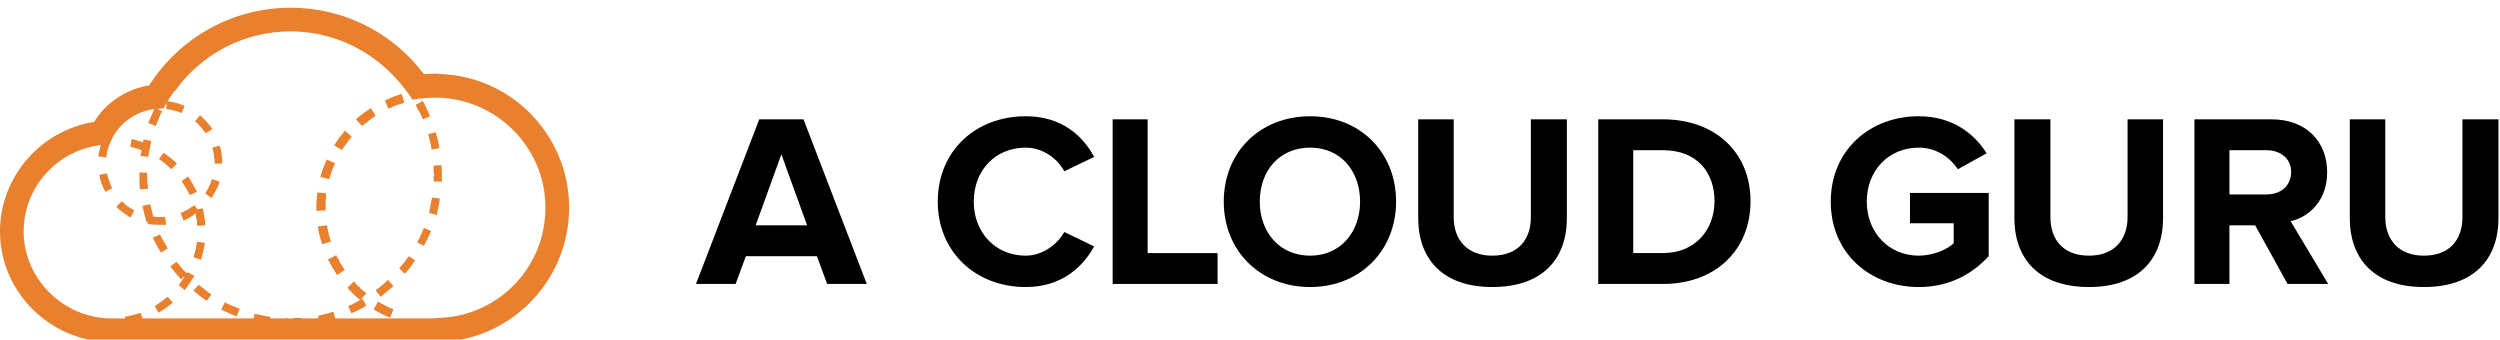
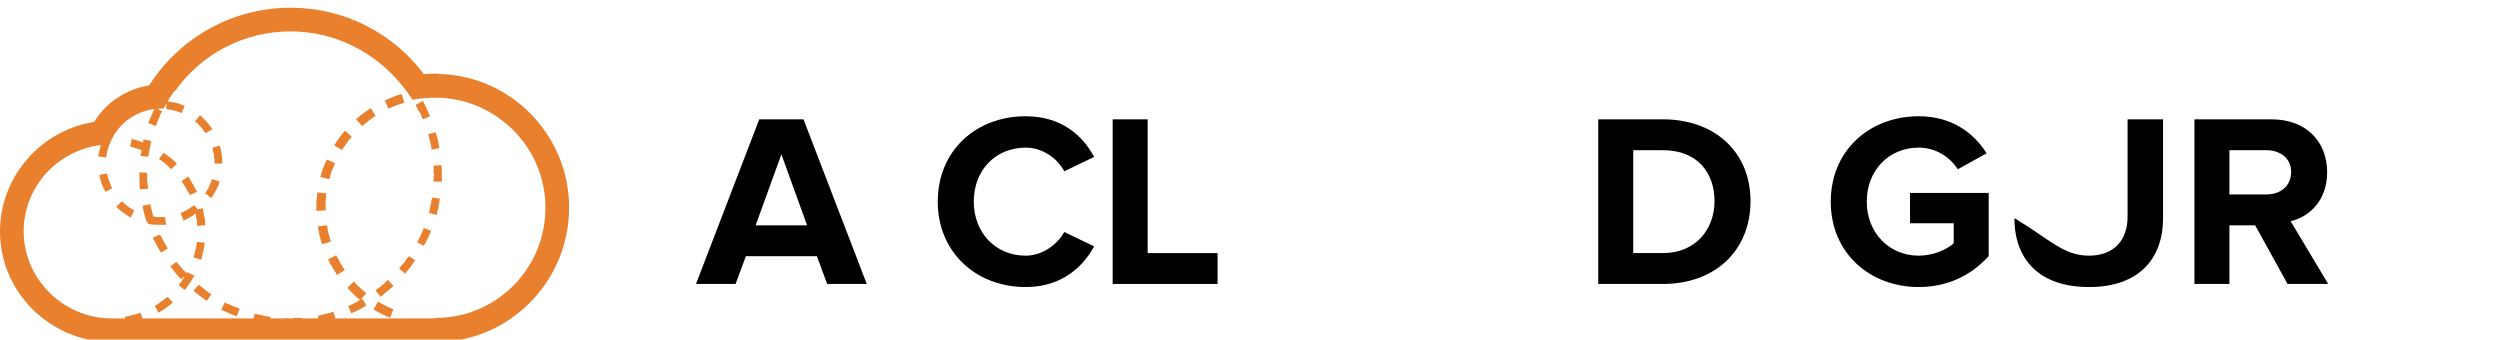
<svg xmlns="http://www.w3.org/2000/svg" width="243" height="33" viewBox="0 0 486 65">
  <style>.acloudgurust0{fill:#000000;}</style>
  <g fill="none">
    <path d="M151.9 29.5L146.9 43.3 156.9 43.3 151.9 29.5ZM160.8 54.7L158.8 49.3 145 49.3 143 54.7 135.3 54.7 147.6 22.7 156.2 22.7 168.5 54.7 160.8 54.7 160.8 54.7Z" class="acloudgurust0" />
    <path d="M182.3 38.7C182.3 28.8 189.7 22.1 199.4 22.1 206.4 22.1 210.5 25.9 212.7 30L206.9 32.8C205.5 30.2 202.6 28.2 199.4 28.2 193.5 28.2 189.3 32.6 189.3 38.7 189.3 44.7 193.5 49.2 199.4 49.2 202.6 49.2 205.5 47.1 206.9 44.6L212.7 47.4C210.5 51.4 206.4 55.3 199.4 55.3 189.7 55.3 182.3 48.5 182.3 38.7" class="acloudgurust0" />
    <polyline points="216.3 54.7 216.3 22.7 223.1 22.7 223.1 48.7 236.7 48.7 236.7 54.7 216.3 54.7" class="acloudgurust0" />
-     <path d="M264.4 38.7C264.4 32.7 260.6 28.2 254.7 28.2 248.7 28.2 244.9 32.7 244.9 38.7 244.9 44.6 248.7 49.2 254.7 49.2 260.6 49.2 264.4 44.6 264.4 38.7ZM237.9 38.7C237.9 29 245 22.1 254.7 22.1 264.3 22.1 271.4 29 271.4 38.7 271.4 48.3 264.3 55.3 254.7 55.3 245 55.3 237.9 48.3 237.9 38.7L237.9 38.7Z" class="acloudgurust0" />
-     <path d="M275.7 41.9L275.7 22.7 282.6 22.7 282.6 41.7C282.6 46.1 285.2 49.2 290.1 49.2 295.1 49.2 297.6 46.1 297.6 41.7L297.6 22.7 304.6 22.7 304.6 41.9C304.6 49.8 299.9 55.3 290.1 55.3 280.4 55.3 275.7 49.8 275.7 41.9" class="acloudgurust0" />
    <path d="M333.3 38.6C333.3 33 329.9 28.7 323.3 28.7L317.5 28.7 317.5 48.7 323.3 48.7C329.6 48.7 333.3 44.1 333.3 38.6ZM310.7 54.7L310.7 22.7 323.3 22.7C333.3 22.7 340.3 29 340.3 38.6 340.3 48.3 333.3 54.7 323.3 54.7L310.7 54.7 310.7 54.7Z" class="acloudgurust0" />
    <path d="M355.9 38.7C355.9 28.6 363.6 22.1 373 22.1 379.6 22.1 383.8 25.5 386.2 29.3L380.6 32.4C379.1 30.1 376.4 28.2 373 28.2 367.2 28.2 362.9 32.6 362.9 38.7 362.9 44.7 367.2 49.2 373 49.2 375.8 49.2 378.5 48 379.8 46.8L379.8 42.9 371.3 42.9 371.3 37 386.6 37 386.6 49.3C383.3 52.9 378.8 55.3 373 55.3 363.6 55.3 355.9 48.8 355.9 38.7" class="acloudgurust0" />
-     <path d="M391.6 41.9L391.6 22.7 398.6 22.7 398.6 41.7C398.6 46.1 401.1 49.2 406.1 49.2 411 49.2 413.6 46.1 413.6 41.7L413.6 22.7 420.5 22.7 420.5 41.9C420.5 49.8 415.8 55.3 406.1 55.3 396.3 55.3 391.6 49.8 391.6 41.9" class="acloudgurust0" />
+     <path d="M391.6 41.9C398.6 46.1 401.1 49.2 406.1 49.2 411 49.2 413.6 46.1 413.6 41.7L413.6 22.7 420.5 22.7 420.5 41.9C420.5 49.8 415.8 55.3 406.1 55.3 396.3 55.3 391.6 49.8 391.6 41.9" class="acloudgurust0" />
    <path d="M445.4 32.9C445.4 30.3 443.3 28.7 440.6 28.7L433.4 28.7 433.4 37.3 440.6 37.3C443.3 37.3 445.4 35.7 445.4 32.9ZM444.7 54.7L438.4 43.3 433.4 43.3 433.4 54.7 426.6 54.7 426.6 22.7 441.6 22.7C448.3 22.7 452.4 27 452.4 33 452.4 38.6 448.8 41.7 445.3 42.5L452.6 54.7 444.7 54.7 444.7 54.7Z" class="acloudgurust0" />
-     <path d="M456.8 41.9L456.8 22.7 463.7 22.7 463.7 41.7C463.7 46.1 466.3 49.2 471.2 49.2 476.2 49.2 478.7 46.1 478.7 41.7L478.7 22.7 485.7 22.7 485.7 41.9C485.7 49.8 481 55.3 471.2 55.3 461.5 55.3 456.8 49.8 456.8 41.9" class="acloudgurust0" />
    <path d="M37.8 48.9C38 48.1 38.2 47.3 38.3 46.5L39.8 46.7C39.7 47.8 39.4 48.9 39.1 50L37.6 49.5C37.7 49.4 37.7 49.2 37.7 49.1L37.7 49.1C37.7 49.1 37.7 49.1 37.7 49.1 37.7 49.1 37.7 49.1 37.7 49.1 37.7 49.1 37.7 49.1 37.7 49.1 37.7 49.1 37.7 49.1 37.7 49.1 37.7 49.1 37.7 49.1 37.7 49.1 37.7 49.1 37.7 49.1 37.7 49.1 37.7 49.1 37.7 49.1 37.7 49 37.7 49 37.7 49 37.7 49 37.7 49 37.7 49 37.7 49 37.7 49 37.7 49 37.7 49 37.7 49 37.8 49 37.8 49 37.8 49 37.8 49 37.8 49 37.8 49 37.8 49 37.8 49 37.8 49 37.8 49 37.8 49 37.8 49 37.8 49 37.8 49 37.8 49 37.8 49 37.8 49 37.8 49 37.8 49 37.8 49 37.8 49 37.8 49 37.8 49 37.8 49 37.8 49 37.8 49 37.8 49 37.8 49 37.8 49 37.8 49 37.8 49 37.8 49 37.8 49 37.8 49 37.8 49 37.8 49 37.8 49 37.8 48.9 37.8 48.9 37.8 48.9 37.8 48.9 37.8 48.9 37.8 48.9 37.8 48.9 37.8 48.9 37.8 48.9 37.8 48.9 37.8 48.9 37.8 48.9 37.8 48.9 37.8 48.9 37.8 48.9 37.8 48.9 37.8 48.9 37.8 48.9 37.8 48.9 37.8 48.9 37.8 48.9 37.8 48.9 37.8 48.9 37.8 48.9 37.8 48.9 37.8 48.9 37.8 48.9 37.8 48.9 37.8 48.9 37.8 48.9 37.8 48.9 37.8 48.9 37.8 48.9 37.8 48.9 37.8 48.9 37.8 48.9 37.8 48.9 37.8 48.9 37.8 48.9 37.8 48.9L37.8 48.9C37.8 48.9 37.8 48.9 37.8 48.9 37.8 48.9 37.8 48.9 37.8 48.9ZM38.3 36.8L36.9 37.4C36.4 36.5 35.9 35.6 35.3 34.7L36.6 33.8C37.2 34.8 37.8 35.8 38.3 36.8ZM34.4 31.3L33.3 32.4C32.6 31.7 31.8 31 30.9 30.4L31.8 29.2C32.7 29.8 33.6 30.5 34.4 31.3ZM36.4 52.4L37.8 53.1C37.2 54.1 36.6 55 35.9 55.9L34.7 54.9C34.7 54.9 34.7 54.9 34.7 54.9 34.7 54.9 34.7 54.9 34.7 54.9 34.7 54.9 34.7 54.9 34.7 54.9 34.7 54.9 34.7 54.9 34.7 54.9 34.7 54.9 34.7 54.9 34.7 54.9 34.7 54.9 34.7 54.9 34.7 54.9 34.7 54.9 34.7 54.9 34.7 54.9 34.7 54.9 34.7 54.9 34.7 54.9 34.7 54.9 34.7 54.9 34.7 54.9 34.7 54.9 34.7 54.9 34.7 54.9 34.8 54.9 34.8 54.9 34.8 54.9 34.8 54.9 34.8 54.9 34.8 54.9 34.8 54.9 34.8 54.9 34.8 54.9 34.8 54.9 34.8 54.9 34.8 54.9 34.8 54.9 34.8 54.9 34.8 54.9 34.8 54.9 34.8 54.9 34.8 54.9 34.8 54.9 34.8 54.9 34.8 54.9 34.8 54.9 34.8 54.9 34.8 54.9 34.8 54.9 34.8 54.9 34.8 54.9 34.8 54.8 34.8 54.8 34.8 54.8 34.8 54.8 34.8 54.8 34.8 54.8 34.8 54.8 34.8 54.8 34.8 54.8 34.8 54.8 34.8 54.8 34.8 54.8 34.8 54.8 34.8 54.8 34.8 54.8 34.8 54.8 34.8 54.8 34.8 54.8 34.8 54.8 34.8 54.8 34.8 54.8 34.8 54.8 34.8 54.8 34.8 54.8 34.8 54.8 34.8 54.8 34.8 54.8 34.8 54.8 34.8 54.8 34.8 54.8 34.8 54.8 34.8 54.8 34.8 54.8 34.8 54.8 34.8 54.8 34.8 54.8 34.8 54.8 34.8 54.8 34.8 54.8 34.8 54.8 34.8 54.8 34.8 54.8 34.8 54.8 34.8 54.8 34.8 54.8 34.8 54.8 34.8 54.8 34.8 54.8 34.9 54.8 34.9 54.8 34.9 54.8 34.9 54.8 34.9 54.7 34.9 54.7 34.9 54.7 34.9 54.7 34.9 54.7 34.9 54.7 34.9 54.7 34.9 54.7 34.9 54.7 34.9 54.7 34.9 54.7 34.9 54.7 34.9 54.7 34.9 54.7 34.9 54.7 34.9 54.7 34.9 54.7 34.9 54.7 34.9 54.7 34.9 54.7 34.9 54.7 34.9 54.7 34.9 54.7 34.9 54.7 34.9 54.7 34.9 54.7 34.9 54.7 34.9 54.7 34.9 54.7 34.9 54.7 34.9 54.7 34.9 54.7 34.9 54.7 34.9 54.7 34.9 54.7 34.9 54.7 34.9 54.7 34.9 54.7 34.9 54.7 34.9 54.7 34.9 54.7 34.9 54.7 34.9 54.7 34.9 54.7 34.9 54.7 34.9 54.7 34.9 54.7 34.9 54.7 34.9 54.7 34.9 54.7 34.9 54.7 34.9 54.7 34.9 54.7 34.9 54.7 34.9 54.7 34.9 54.7 34.9 54.7 34.9 54.7 34.9 54.7 34.9 54.7 34.9 54.7 34.9 54.6 34.9 54.6 34.9 54.6 34.9 54.6 34.9 54.6 34.9 54.6 34.9 54.6 34.9 54.6 34.9 54.6 34.9 54.6 35 54.6 35 54.6 35 54.6 35 54.6 35 54.6 35 54.6 35 54.6 35 54.6 35 54.6 35 54.6 35 54.6 35 54.6 35 54.6 35 54.6 35 54.6 35 54.6 35 54.6 35 54.6 35 54.6 35 54.6 35 54.6 35 54.6 35 54.6 35 54.6 35 54.6 35 54.6 35 54.6 35 54.6 35 54.6 35 54.6 35 54.5 35.1 54.5 35.1 54.4 35.4 54 35.7 53.6 35.9 53.1L35.2 53.8C34.5 53 33.8 52.2 33.1 51.3L34.3 50.4C34.5 50.7 34.8 50.9 35 51.2L35 51.2C35 51.2 35 51.2 35 51.2L35 51.2C35 51.2 35 51.2 35 51.2L35 51.2C35 51.2 35 51.2 35 51.2L35 51.2C35 51.2 35 51.2 35 51.3L35 51.3C35 51.3 35 51.3 35 51.3 35 51.3 35 51.3 35 51.3 35 51.3 35 51.3 35.1 51.3L35.1 51.3C35.1 51.3 35.1 51.3 35.1 51.3 35.1 51.3 35.1 51.3 35.1 51.3 35.1 51.3 35.1 51.3 35.1 51.3L35.1 51.3C35.1 51.3 35.1 51.3 35.1 51.3 35.1 51.3 35.1 51.3 35.1 51.3 35.1 51.3 35.1 51.3 35.1 51.3 35.1 51.3 35.1 51.3 35.1 51.3 35.1 51.3 35.1 51.3 35.1 51.3 35.1 51.3 35.1 51.3 35.1 51.3 35.1 51.3 35.1 51.3 35.1 51.3 35.1 51.3 35.1 51.4 35.1 51.4 35.1 51.4 35.1 51.4 35.1 51.4 35.1 51.4 35.1 51.4 35.1 51.4 35.1 51.4 35.1 51.4 35.1 51.4 35.1 51.4 35.1 51.4 35.1 51.4 35.1 51.4 35.1 51.4 35.1 51.4 35.1 51.4 35.1 51.4 35.1 51.4 35.1 51.4 35.1 51.4 35.1 51.4 35.1 51.4 35.1 51.4 35.1 51.4 35.1 51.4 35.1 51.4 35.1 51.4 35.1 51.4 35.1 51.4 35.1 51.4 35.1 51.4 35.1 51.4 35.1 51.4 35.1 51.4 35.1 51.4 35.1 51.4 35.2 51.4 35.2 51.4 35.2 51.4 35.2 51.4 35.2 51.4 35.2 51.4 35.2 51.4 35.2 51.4 35.2 51.4 35.2 51.4 35.2 51.4 35.2 51.4 35.2 51.4 35.2 51.4 35.2 51.4 35.2 51.4 35.2 51.4 35.2 51.4 35.2 51.4 35.2 51.4 35.2 51.4 35.2 51.4 35.2 51.4 35.2 51.4 35.2 51.4 35.2 51.4 35.2 51.5 35.2 51.5 35.2 51.5 35.2 51.5 35.2 51.5 35.2 51.5 35.2 51.5 35.2 51.5 35.2 51.5 35.2 51.5 35.2 51.5 35.2 51.5 35.2 51.5 35.2 51.5 35.2 51.5 35.2 51.5 35.2 51.5 35.2 51.5 35.2 51.5 35.2 51.5 35.2 51.5 35.2 51.5 35.2 51.5 35.2 51.5 35.2 51.5 35.2 51.5 35.2 51.5 35.2 51.5 35.2 51.5 35.2 51.5 35.2 51.5 35.2 51.5 35.2 51.5 35.2 51.5 35.2 51.5 35.2 51.5 35.2 51.5 35.2 51.5 35.2 51.5 35.2 51.5 35.2 51.5 35.2 51.5 35.2 51.5 35.2 51.5 35.2 51.5 35.3 51.5 35.3 51.5 35.3 51.5 35.3 51.5 35.3 51.5 35.3 51.5 35.3 51.5 35.3 51.5 35.3 51.5 35.3 51.5 35.3 51.5 35.3 51.5 35.3 51.5 35.3 51.6 35.3 51.6 35.3 51.6 35.3 51.6 35.3 51.6 35.3 51.6 35.3 51.6 35.3 51.6 35.3 51.6 35.3 51.6 35.3 51.6 35.3 51.6 35.3 51.6 35.3 51.6 35.3 51.6 35.3 51.6 35.3 51.6 35.3 51.6 35.3 51.6 35.3 51.6 35.3 51.6 35.3 51.6 35.3 51.6 35.4 51.6 35.4 51.6 35.4 51.6 35.4 51.6 35.4 51.6 35.4 51.7 35.4 51.7 35.4 51.7 35.4 51.7 35.4 51.7 35.4 51.7 35.4 51.7 35.4 51.7 35.4 51.7 35.4 51.7 35.4 51.8 35.4 51.8 35.5 51.8 35.5 51.8 35.5 51.8 35.5 51.8 35.5 51.8 35.5 51.8 35.5 51.8 35.5 51.8 35.5 51.8 35.5 51.8 35.5 51.8 35.5 51.8 35.5 51.8 35.5 51.8 35.5 51.8 35.5 51.8 35.5 51.8 35.5 51.8 35.5 51.8 35.5 51.8 35.5 51.8 35.5 51.9 35.5 51.9 35.5 51.9 35.5 51.9 35.5 51.9 35.5 51.9 35.5 51.9 35.5 51.9 35.5 51.9 35.5 51.9 35.6 51.9 35.6 51.9 35.6 51.9 35.6 51.9 35.6 51.9 35.6 51.9 35.6 51.9 35.6 51.9 35.6 51.9 35.6 51.9 35.6 51.9 35.6 51.9 35.6 51.9 35.6 51.9 35.6 51.9 35.6 51.9 35.6 51.9 35.6 51.9 35.6 51.9 35.6 51.9 35.6 51.9 35.6 51.9 35.6 51.9 35.6 51.9 35.6 51.9 35.6 51.9 35.6 51.9 35.6 51.9 35.6 51.9 35.6 51.9 35.6 51.9 35.6 51.9 35.6 51.9 35.6 51.9 35.6 51.9 35.6 52 35.6 52 35.6 52 35.6 52 35.6 52 35.6 52 35.6 52 35.6 52 35.6 52 35.6 52 35.6 52 35.6 52 35.6 52 35.6 52 35.6 52 35.7 52 35.7 52 35.7 52 35.7 52 35.7 52 35.7 52 35.7 52 35.7 52 35.7 52 35.7 52 35.7 52 35.7 52 35.7 52 35.7 52 35.7 52 35.7 52 35.7 52 35.7 52 35.7 52 35.7 52 35.7 52 35.7 52 35.7 52 35.7 52 35.7 52 35.7 52 35.7 52 35.7 52 35.7 52 35.7 52 35.7 52 35.7 52 35.7 52 35.7 52 35.7 52 35.7 52 35.7 52.1 35.7 52.1 35.7 52.1 35.7 52.1 35.7 52.1 35.7 52.1 35.7 52.1 35.7 52.1 35.7 52.1 35.7 52.1 35.7 52.1 35.7 52.1 35.7 52.1 35.7 52.1 35.7 52.1 35.7 52.1 35.7 52.1 35.7 52.1 35.7 52.1 35.7 52.1 35.7 52.1 35.7 52.1 35.7 52.1 35.7 52.1 35.7 52.1 35.7 52.1 35.7 52.1 35.7 52.1 35.7 52.1 35.7 52.1 35.7 52.1 35.7 52.1 35.8 52.1 35.8 52.1 35.8 52.1 35.8 52.1 35.8 52.1 35.8 52.1 35.8 52.1 35.8 52.1 35.8 52.1 35.8 52.1 35.8 52.1 35.8 52.1 35.8 52.1 35.8 52.1 35.8 52.1 35.8 52.1 35.8 52.1 35.8 52.1 35.8 52.1 35.8 52.1 35.8 52.1 35.8 52.1 35.8 52.1 35.8 52.1 35.8 52.1 35.8 52.1 35.8 52.1 35.8 52.1 35.8 52.1 35.8 52.2 35.8 52.2 35.8 52.2 35.8 52.2 35.8 52.2 35.8 52.2 35.8 52.2 35.8 52.2 35.8 52.2 35.8 52.2 35.8 52.2 35.8 52.2 35.8 52.2 35.8 52.2 35.8 52.2 35.8 52.2 35.8 52.2 35.8 52.2 35.8 52.2L35.8 52.2C35.8 52.2 35.8 52.2 35.9 52.2L35.9 52.2C35.9 52.2 35.9 52.2 35.9 52.2L35.9 52.2C35.9 52.2 35.9 52.2 35.9 52.2L35.9 52.2C36 52.4 36.1 52.5 36.3 52.6 36.3 52.6 36.3 52.6 36.3 52.6 36.3 52.6 36.3 52.6 36.3 52.6 36.3 52.6 36.3 52.6 36.3 52.6 36.3 52.6 36.3 52.6 36.3 52.6 36.3 52.6 36.3 52.6 36.3 52.6 36.3 52.6 36.3 52.6 36.3 52.6 36.3 52.6 36.3 52.6 36.3 52.6 36.3 52.6 36.3 52.6 36.3 52.6 36.3 52.6 36.3 52.6 36.3 52.6 36.3 52.6 36.3 52.6 36.3 52.6 36.3 52.6 36.3 52.6 36.3 52.6 36.3 52.6 36.3 52.6 36.3 52.6 36.3 52.6 36.3 52.6 36.3 52.6 36.3 52.6 36.3 52.6 36.3 52.6 36.3 52.6 36.3 52.6 36.3 52.6 36.3 52.6 36.3 52.6 36.3 52.6 36.3 52.6 36.3 52.5 36.3 52.5 36.3 52.5 36.3 52.5 36.3 52.5 36.3 52.5 36.3 52.5 36.3 52.5 36.3 52.5 36.3 52.5 36.3 52.5 36.3 52.5 36.3 52.5 36.3 52.5 36.3 52.5 36.3 52.5 36.3 52.5 36.3 52.5 36.3 52.5 36.3 52.5 36.3 52.5 36.3 52.5 36.3 52.5 36.3 52.5 36.3 52.5 36.3 52.5 36.3 52.5 36.3 52.5 36.3 52.5 36.3 52.5 36.3 52.5 36.3 52.5 36.3 52.5 36.3 52.5 36.3 52.5 36.4 52.4 36.4 52.4 36.4 52.4ZM30.1 59C31 58.4 31.8 57.8 32.6 57.2L33.6 58.3C32.7 59.1 31.8 59.7 30.8 60.3L30.1 59ZM75.6 20.6L75.5 20.6 74.8 19 74.9 19C75.9 18.5 76.9 18.1 78 17.8L78.1 17.8 78.6 19.5 78.5 19.5C77.5 19.8 76.6 20.1 75.6 20.6ZM72.7 22.2L72.7 22.2 72.5 22.4 72.5 22.4 72.5 22.4 72.5 22.4 72.5 22.4 72.5 22.4 72.4 22.4 72.4 22.5 72.3 22.5 72.2 22.6C72.2 22.6 72.2 22.6 72.2 22.6L72.1 22.6C72.1 22.6 72.1 22.6 72.1 22.6 72.1 22.7 72.1 22.7 72.1 22.7 72.1 22.7 72 22.7 72 22.7L72 22.7C72 22.7 72 22.7 72 22.8L71.9 22.8C71.9 22.8 71.9 22.8 71.9 22.8 71.9 22.8 71.9 22.8 71.8 22.8L71.7 23 71.7 23 71.6 23 71.6 23 71.6 23.1 71.6 23.1 71.6 23.1 71.5 23.1 71.5 23.1 71.4 23.2 71.4 23.3 71.3 23.3 71.3 23.3 71.3 23.3 71.3 23.3 71.2 23.4 71.1 23.4 71 23.5C71 23.5 71 23.5 71 23.5L71 23.5 70.9 23.5 70.9 23.6C70.9 23.6 70.9 23.6 70.9 23.6L70.9 23.6C70.8 23.7 70.6 23.8 70.5 23.9L70.4 24 69.2 22.7 69.3 22.6C70.1 21.9 71 21.2 72 20.6L72.1 20.5 73 22 72.9 22.1 72.9 22.2 72.8 22.2 72.8 22.2 72.7 22.2ZM66.5 28.7L66.4 28.6 65 27.8 65 27.7C65.6 26.7 66.3 25.8 67 25L67.1 24.9 68.4 26.1 68.3 26.1 68.3 26.2 68.3 26.2C68.3 26.2 68.3 26.2 68.3 26.2L68.3 26.2C68.3 26.2 68.3 26.2 68.3 26.2 68.3 26.2 68.3 26.2 68.3 26.2L68.2 26.3 68.2 26.4 68.2 26.4 68.2 26.4 68.1 26.4 68.1 26.5 68 26.5C67.5 27.2 67 27.9 66.5 28.6L66.5 28.7ZM64 34.3L63.9 34.3 62.3 33.9 62.3 33.8C62.6 32.7 63 31.6 63.5 30.6L63.5 30.5 65.1 31.2 65.1 31.3C64.7 32.2 64.3 33.2 64.1 34.1L64 34.2 64 34.3ZM63.3 40.3L63.3 40.4 61.5 40.5 61.5 40.4C61.5 39.9 61.5 39.3 61.5 38.9 61.6 38.2 61.6 37.6 61.7 37L61.7 36.9 63.5 37.1 63.4 37.2C63.4 37.8 63.3 38.3 63.3 38.8L63.3 38.9C63.3 38.9 63.3 38.9 63.3 39L63.3 39C63.3 39.4 63.3 39.9 63.3 40.3ZM64.3 46.5L64.2 46.5 62.6 47 62.6 46.9C62.2 45.8 62 44.8 61.8 43.7L61.8 43.6 61.9 43.5 63.5 43.3 63.6 43.4C63.7 44.4 64 45.4 64.3 46.4L64.3 46.5ZM66.5 51.1C66.6 51.4 66.8 51.7 67 51.9L67 52 65.5 53 65.5 52.9C64.9 52 64.3 51 63.8 50L63.8 49.9 65.4 49.1 65.4 49.2C65.5 49.4 65.5 49.5 65.6 49.7L65.6 49.7 65.7 49.7 65.7 49.7 65.7 49.7 65.7 49.8 65.7 49.8 65.7 49.8 65.8 49.8 65.8 49.9 65.8 49.9 65.8 49.9 65.9 50.1 65.9 50.1 66 50.3 66 50.3 66.1 50.6 66.2 50.6 66.2 50.6 66.2 50.6 66.2 50.7 66.2 50.7 66.2 50.8 66.3 50.8 66.3 50.8 66.3 50.8 66.3 50.8 66.3 50.8 66.3 50.8 66.3 50.8 66.3 50.8 66.3 50.9 66.4 51 66.4 51.1 66.4 51.1 66.4 51.1 66.4 51.1 66.4 51.1 66.4 51.1 66.5 51.1ZM75.5 59.2C75.8 59.3 76.1 59.5 76.4 59.6L76.5 59.6 75.8 61.3 75.7 61.2C74.7 60.8 73.7 60.3 72.7 59.7L72.6 59.7 73.5 58.1 73.9 58.4 73.9 58.4 74 58.4 74.1 58.5 74.3 58.6 74.3 58.6 74.3 58.6 74.4 58.6 74.4 58.6 74.4 58.6 74.5 58.7 74.5 58.7 74.6 58.7 74.6 58.8 74.6 58.8 74.6 58.8 74.7 58.8 74.8 58.8 74.8 58.9 74.9 58.9 74.9 58.9 75 59 75.1 59 75.1 59 75.1 59 75.1 59 75.2 59 75.2 59.1 75.3 59.1 75.4 59.1 75.4 59.2 75.5 59.2ZM84.3 31.7L85.8 31.6C85.9 32.2 85.9 32.9 85.9 33.5 85.9 33.9 85.9 34.4 85.9 34.8L84.3 34.8C84.3 34.8 84.3 34.8 84.3 34.7L84.3 34.7C84.3 34.7 84.3 34.7 84.3 34.7 84.3 34.7 84.3 34.7 84.3 34.7 84.3 34.7 84.3 34.7 84.3 34.7 84.3 34.7 84.3 34.7 84.3 34.7 84.3 34.7 84.3 34.7 84.3 34.7 84.3 34.6 84.3 34.6 84.3 34.6 84.3 34.6 84.3 34.6 84.3 34.6 84.3 34.6 84.3 34.6 84.3 34.6 84.3 34.6 84.3 34.6 84.3 34.6 84.3 34.6 84.3 34.6 84.3 34.6 84.3 34.6 84.3 34.6 84.3 34.6 84.3 34.6 84.3 34.6 84.3 34.6 84.3 34.6 84.3 34.6 84.3 34.6 84.3 34.6 84.3 34.6 84.3 34.6 84.3 34.6 84.3 34.6 84.3 34.6 84.3 34.6 84.3 34.5 84.3 34.5 84.3 34.5 84.3 34.5 84.3 34.5 84.3 34.5 84.3 34.5 84.3 34.5 84.3 34.5 84.3 34.5 84.3 34.5 84.3 34.5 84.3 34.5 84.3 34.5 84.3 34.5 84.3 34.5 84.3 34.5 84.3 34.5 84.3 34.5 84.3 34.5 84.3 34.5 84.3 34.5 84.3 34.5 84.3 34.5 84.3 34.5 84.3 34.5 84.3 34.5 84.3 34.5 84.3 34.5 84.3 34.4 84.3 34.4 84.3 34.4 84.3 34.4 84.3 34.4 84.3 34.4 84.3 34.4 84.3 34.4 84.3 34.4 84.3 34.4 84.3 34.4 84.3 34.4 84.3 34.4 84.3 34.4 84.3 34.4 84.3 34.4 84.3 34.4 84.3 34.4 84.3 34.4 84.3 34.4 84.3 34.4 84.3 34.4 84.3 34.4 84.3 34.4 84.3 34.4 84.3 34.4 84.3 34.4 84.3 34.4 84.3 34.4 84.3 34.4 84.3 34.4 84.3 34.3 84.3 34.3 84.3 34.3 84.3 34.3 84.3 34.3 84.3 34.3 84.3 34.3 84.3 34.3 84.3 34.3 84.3 34.3 84.3 34.3 84.3 34.3 84.3 34.3 84.3 34.3 84.3 34.3 84.3 34.3 84.3 34.3 84.3 34.3 84.3 34.3 84.3 34.3 84.3 34.3 84.3 34.3 84.3 34.3 84.3 34.3 84.3 34.3 84.3 34.3 84.3 34.3 84.3 34.3 84.3 34.3 84.3 34.2 84.3 34.2 84.3 34.2 84.3 34.2 84.3 34.2 84.3 34.2 84.3 34.2 84.3 34.2 84.3 34.2 84.3 34.2 84.3 34.2 84.3 34.2 84.3 34.2 84.3 34.2 84.3 34.2 84.3 34.2 84.3 34.2 84.3 34.2 84.3 34.2 84.3 34.2 84.3 34.2 84.3 34.2 84.3 34.2 84.3 34.2 84.3 34.2 84.3 34.2 84.3 34.2 84.3 34.2 84.3 34.2 84.3 34.2 84.3 34.1 84.3 34.1 84.3 34.1 84.3 34.1 84.3 34.1 84.3 34.1 84.3 34.1 84.3 34.1 84.3 34.1 84.3 34.1 84.3 34.1 84.3 34.1 84.3 34.1 84.3 34.1 84.3 34.1 84.3 34.1 84.3 34.1 84.3 34.1 84.3 34.1 84.3 34.1 84.3 34.1 84.3 34.1 84.3 34.1 84.3 34.1 84.3 34.1 84.3 34.1 84.3 34.1 84.3 34.1 84.3 34.1 84.3 34.1 84.3 34 84.3 34 84.3 34 84.3 34 84.3 34 84.3 34 84.3 34 84.3 34 84.3 34 84.3 34 84.3 34 84.3 34 84.3 34 84.3 34 84.3 34 84.3 34 84.3 34 84.3 34 84.3 34 84.3 34 84.3 34 84.3 34 84.3 34 84.3 34 84.3 34 84.3 34 84.3 34 84.3 34 84.3 34 84.3 34 84.3 33.9 84.3 33.9 84.3 33.9 84.3 33.9 84.3 33.9 84.3 33.9 84.3 33.9 84.3 33.9 84.3 33.9 84.3 33.9 84.3 33.9 84.3 33.9 84.3 33.9 84.3 33.9 84.3 33.9 84.3 33.9 84.3 33.9 84.3 33.9 84.3 33.9 84.3 33.9 84.3 33.9 84.3 33.9 84.3 33.9 84.3 33.9 84.3 33.9 84.3 33.9 84.3 33.9 84.3 33.9 84.3 33.9 84.3 33.9 84.3 33.9 84.3 33.8 84.3 33.8 84.3 33.8 84.3 33.8 84.3 33.8 84.3 33.8 84.3 33.8 84.3 33.8 84.3 33.8 84.3 33.8 84.3 33.8 84.3 33.8 84.3 33.8 84.3 33.8 84.3 33.8 84.3 33.8 84.3 33.8 84.3 33.8 84.3 33.8 84.3 33.8 84.3 33.8 84.3 33.8 84.3 33.8 84.3 33.8 84.3 33.8 84.3 33.8 84.3 33.8 84.3 33.8 84.3 33.8 84.3 33.8 84.3 33.7 84.3 33.7 84.3 33.7 84.3 33.7 84.3 33.7 84.3 33.7 84.3 33.7 84.3 33.7 84.3 33.7 84.3 33.7 84.3 33.7 84.3 33.7 84.3 33.7 84.3 33.7 84.3 33.7 84.3 33.7 84.3 33.7 84.4 33.7 84.4 33.7 84.4 33.7 84.4 33.7 84.4 33.7 84.4 33.7 84.4 33.7 84.4 33.7 84.4 33.7 84.4 33.7 84.4 33.7 84.4 33.7 84.4 33.6 84.4 33.6 84.4 33.6 84.4 33.6 84.4 33.6 84.4 33.6 84.4 33.6 84.4 33.6 84.4 33.6 84.4 33.6 84.4 33.6 84.4 33.6 84.4 33.6 84.4 33.6 84.4 33.6L84.4 33.6C84.4 33.6 84.4 33.6 84.4 33.6 84.4 33.6 84.4 33.6 84.4 33.6 84.4 33.6 84.4 33.6 84.4 33.6 84.4 33.6 84.4 33.6 84.4 33.6 84.4 33.5 84.4 33.5 84.4 33.5 84.4 33.5 84.4 33.5 84.4 33.5 84.4 33.5 84.4 33.5 84.4 33.5 84.4 33.5 84.4 33.5 84.4 33.5 84.4 33.5 84.4 33.5 84.4 33.5 84.4 33.5 84.4 33.5 84.4 33.5 84.4 33.5 84.4 33.5 84.4 33.5 84.4 33.5 84.4 33.5 84.4 33.5 84.4 33.5 84.4 33.5 84.4 33.5 84.4 33.5 84.4 33.5 84.4 33.5 84.4 33.5 84.4 33.5 84.4 33.5 84.4 33.4 84.4 33.4 84.4 33.4 84.4 33.4 84.4 33.4 84.4 33.4 84.4 33.4 84.4 33.4 84.4 33.4 84.4 33.4 84.4 33.4 84.4 33.4 84.4 33.4 84.4 33.4 84.4 33.4 84.4 33.4 84.4 33.4 84.4 33.4 84.4 33.4 84.4 33.4 84.4 33.4 84.4 33.4 84.4 33.4 84.4 33.4 84.4 33.4 84.4 33.4 84.4 33.4 84.4 33.4 84.4 33.4 84.4 33.4 84.4 33.4 84.4 33.4 84.4 33.4 84.4 33.4 84.4 33.4 84.4 33.4 84.4 33.4 84.4 33.4 84.4 33.4 84.4 33.4 84.4 33.4 84.4 33.4 84.4 33.3 84.4 33.3 84.4 33.3 84.4 33.3 84.4 33.3 84.4 33.3 84.4 33.3 84.4 33.3 84.4 33.3 84.4 33.3 84.4 33.3 84.4 33.3 84.4 33.3 84.4 33.3 84.4 33.3 84.4 33.3 84.4 33.3 84.4 33.3 84.4 33.3 84.4 33.3 84.3 33.3 84.3 33.3 84.3 33.3 84.3 33.3 84.3 33.3 84.3 33.3 84.3 33.3 84.3 33.3 84.3 33.3 84.3 33.3 84.3 33.3 84.3 33.3 84.3 33.3 84.3 33.3 84.3 33.3 84.3 33.3 84.3 33.3 84.3 33.3 84.3 33.3 84.3 33.3 84.3 33.3 84.3 33.3 84.3 33.2 84.3 33.2 84.3 33.2 84.3 33.2 84.3 33.2 84.3 33.2 84.3 33.2 84.3 33.2 84.3 33.2 84.3 33.2 84.3 33.2 84.3 33.2 84.3 33.2 84.3 33.2 84.3 33.2 84.3 33.2 84.3 33.2 84.3 33.2 84.3 33.2 84.3 33.2 84.3 33.2 84.3 33.2 84.3 33.2 84.3 33.2 84.3 33.2 84.3 33.2 84.3 33.2 84.3 33.2 84.3 33.2 84.3 33.2 84.3 33.2 84.3 33.2 84.3 33.2 84.3 33.2 84.3 33.2 84.3 33.1 84.3 33.1 84.3 33.1 84.3 33.1 84.3 33.1 84.3 33.1 84.3 33.1 84.3 33.1 84.3 33.1 84.3 33.1 84.3 33.1 84.3 33.1 84.3 33.1 84.3 33.1 84.3 33.1 84.3 33.1 84.3 33.1 84.3 33.1 84.3 33.1 84.3 33.1 84.3 33.1 84.3 33.1 84.3 33.1 84.3 33.1 84.3 33L84.3 33C84.3 32.8 84.3 32.5 84.3 32.3L84.3 32.3C84.3 32.2 84.3 32.2 84.3 32.2L84.3 32.2C84.3 32.2 84.3 32.2 84.3 32.2L84.3 32.2C84.3 32.2 84.3 32.2 84.3 32.2 84.3 32.2 84.3 32.2 84.3 32.2 84.3 32.2 84.3 32.2 84.3 32.2 84.3 32.2 84.3 32.2 84.3 32.2 84.3 32.2 84.3 32.2 84.3 32.2 84.3 32.2 84.3 32.2 84.3 32.2 84.3 32.2 84.3 32.2 84.3 32.1 84.3 32.1 84.3 32.1 84.3 32.1 84.3 32.1 84.3 32.1 84.3 32.1 84.3 32.1 84.3 32.1 84.3 32.1 84.3 32.1 84.3 32.1 84.3 32.1L84.3 32.1C84.3 32.1 84.3 32.1 84.3 32.1 84.3 32.1 84.3 32.1 84.3 32.1 84.3 32.1 84.3 32.1 84.3 32.1 84.3 32.1 84.3 32.1 84.3 32.1 84.3 32.1 84.3 32.1 84.3 32.1L84.3 32.1C84.3 31.9 84.3 31.8 84.3 31.7ZM32.6 47.8L31.3 48.6C30.7 47.7 30.2 46.7 29.7 45.7L31.1 45.1C31.6 46 32.1 46.9 32.6 47.8ZM81.1 46.6C81.6 45.7 82 44.8 82.4 43.8L83.8 44.4C83.4 45.4 82.9 46.4 82.4 47.3L81.1 46.6ZM81.5 21.1L81.4 21.1C81.2 20.7 81 20.3 80.8 19.9L82.2 19.1C82.7 20.1 83.2 21.1 83.6 22.1L82.2 22.7C82 22.2 81.8 21.8 81.6 21.3 81.6 21.3 81.6 21.3 81.6 21.3 81.5 21.3 81.5 21.3 81.5 21.3 81.5 21.3 81.5 21.3 81.5 21.3 81.5 21.3 81.5 21.3 81.5 21.3 81.5 21.3 81.5 21.3 81.5 21.3 81.5 21.3 81.5 21.3 81.5 21.3 81.5 21.3 81.5 21.3 81.5 21.3 81.5 21.3 81.5 21.3 81.5 21.3 81.5 21.3 81.5 21.2 81.5 21.2 81.5 21.2 81.5 21.2 81.5 21.2 81.5 21.2 81.5 21.2 81.5 21.2 81.5 21.2 81.5 21.2 81.5 21.2 81.5 21.2 81.5 21.2 81.5 21.2 81.5 21.2 81.5 21.2 81.5 21.2 81.5 21.2 81.5 21.2 81.5 21.2 81.5 21.2 81.5 21.2 81.5 21.2 81.5 21.2 81.5 21.2 81.5 21.2 81.5 21.2 81.5 21.2 81.5 21.2 81.5 21.2 81.5 21.2 81.5 21.2 81.5 21.2 81.5 21.2 81.5 21.2 81.5 21.2 81.5 21.2 81.5 21.2 81.5 21.2 81.5 21.2 81.5 21.2 81.5 21.2 81.5 21.2 81.5 21.2 81.5 21.2 81.5 21.2 81.5 21.2 81.5 21.2 81.5 21.2 81.5 21.2 81.5 21.2 81.5 21.2 81.5 21.2 81.5 21.1 81.5 21.1 81.5 21.1L81.5 21.1C81.5 21.1 81.5 21.1 81.5 21.1 81.5 21.1 81.5 21.1 81.5 21.1 81.5 21.1 81.5 21.1 81.5 21.1ZM28.6 33.9C28.6 34.7 28.7 35.4 28.8 36.2L27.2 36.3C27.1 35.4 27.1 34.4 27.1 33.5L27.1 33 28.6 33.1C28.6 33.1 28.6 33.1 28.6 33.2 28.6 33.2 28.6 33.2 28.6 33.2 28.6 33.2 28.6 33.2 28.6 33.2 28.6 33.2 28.6 33.2 28.6 33.2 28.6 33.2 28.6 33.2 28.6 33.2 28.6 33.3 28.6 33.3 28.6 33.4 28.6 33.4 28.6 33.4 28.6 33.4 28.6 33.4 28.6 33.4 28.6 33.4 28.6 33.4 28.6 33.4 28.6 33.4 28.6 33.4 28.6 33.4 28.6 33.4 28.6 33.4 28.6 33.4 28.6 33.4 28.6 33.4 28.6 33.5 28.6 33.5 28.6 33.5 28.6 33.5 28.6 33.5 28.6 33.5 28.6 33.5 28.6 33.5 28.6 33.5 28.6 33.5 28.6 33.5 28.6 33.5 28.6 33.5 28.6 33.5 28.6 33.5 28.6 33.5 28.6 33.5 28.6 33.5 28.6 33.5 28.6 33.5 28.6 33.5 28.6 33.5 28.6 33.5 28.6 33.5 28.6 33.5 28.6 33.5 28.6 33.5 28.6 33.5 28.6 33.5 28.6 33.5 28.6 33.5 28.6 33.5 28.6 33.5 28.6 33.5 28.6 33.5 28.6 33.5 28.6 33.5 28.6 33.5 28.6 33.5 28.6 33.5 28.6 33.5 28.6 33.5 28.6 33.5 28.6 33.5 28.6 33.5 28.6 33.5 28.6 33.6 28.6 33.6 28.6 33.6 28.6 33.6 28.6 33.6 28.6 33.6 28.6 33.6 28.6 33.6 28.6 33.6 28.6 33.6 28.6 33.6 28.6 33.6 28.6 33.6 28.6 33.6 28.6 33.6 28.6 33.6 28.6 33.6 28.6 33.6 28.6 33.6 28.6 33.6 28.6 33.6 28.6 33.6 28.6 33.6 28.6 33.6 28.6 33.6 28.6 33.6 28.6 33.6 28.6 33.6 28.6 33.6 28.6 33.6 28.6 33.6 28.6 33.6 28.6 33.6 28.6 33.6 28.6 33.6 28.6 33.6 28.6 33.6 28.6 33.6 28.6 33.6 28.6 33.6 28.6 33.6 28.6 33.6 28.6 33.6 28.6 33.6 28.6 33.6 28.6 33.6 28.6 33.6 28.6 33.7 28.6 33.7 28.6 33.7 28.6 33.7 28.6 33.7 28.6 33.7 28.6 33.7 28.6 33.7 28.6 33.7 28.6 33.7 28.6 33.7 28.6 33.7 28.6 33.7 28.6 33.7 28.6 33.7 28.6 33.7 28.6 33.7 28.6 33.7 28.6 33.7 28.6 33.7 28.6 33.7 28.6 33.7 28.6 33.7 28.6 33.7 28.6 33.7 28.6 33.7 28.6 33.7 28.6 33.7 28.6 33.7 28.6 33.7 28.6 33.7 28.6 33.7L28.6 33.7C28.6 33.7 28.6 33.7 28.6 33.7L28.6 33.7C28.6 33.7 28.6 33.8 28.6 33.8L28.6 33.8C28.6 33.8 28.6 33.8 28.6 33.8L28.6 33.8C28.6 33.8 28.6 33.8 28.6 33.8 28.6 33.8 28.6 33.8 28.6 33.9 28.6 33.9 28.6 33.9 28.6 33.9 28.6 33.9 28.6 33.9 28.6 33.9 28.6 33.9 28.6 33.9 28.6 33.9ZM83.4 40.9C83.6 39.9 83.8 38.9 84 37.9L85.5 38.1C85.4 39.2 85.1 40.2 84.9 41.3L83.4 40.9ZM27.3 29.8C27.4 29.4 27.5 29.1 27.5 28.7 26.8 28.4 26 28.2 25.3 28L25.6 26.5C26.3 26.7 27.1 26.9 27.8 27.2 27.8 27 27.9 26.8 27.9 26.6L29.4 26.9C29.2 27.9 29 28.9 28.8 30L27.3 29.8ZM43.9 58.4C43.9 58.4 43.9 58.4 43.9 58.4 44.8 58.8 45.7 59.2 46.6 59.5L46 61C45 60.6 44 60.2 43 59.7L43.7 58.3C43.7 58.3 43.7 58.3 43.7 58.3 43.7 58.3 43.8 58.3 43.8 58.3 43.8 58.3 43.8 58.3 43.8 58.3 43.8 58.3 43.8 58.3 43.8 58.3 43.8 58.3 43.8 58.3 43.8 58.3 43.8 58.3 43.8 58.3 43.8 58.3L43.8 58.3C43.8 58.3 43.8 58.3 43.8 58.3 43.8 58.3 43.8 58.3 43.8 58.3 43.8 58.3 43.8 58.3 43.8 58.3 43.8 58.3 43.8 58.3 43.8 58.3 43.8 58.3 43.8 58.3 43.8 58.3 43.8 58.3 43.8 58.3 43.8 58.3 43.8 58.3 43.8 58.3 43.8 58.3 43.8 58.3 43.8 58.3 43.9 58.3 43.9 58.3 43.9 58.3 43.9 58.4 43.9 58.4 43.9 58.4 43.9 58.4 43.9 58.4 43.9 58.4 43.9 58.4L43.9 58.4C43.9 58.4 43.9 58.4 43.9 58.4ZM83.2 25.7C83.2 25.6 83.2 25.6 83.2 25.6L84.7 25.2C85 26.2 85.3 27.3 85.4 28.3L83.9 28.6C83.9 28.5 83.9 28.3 83.8 28.1L83.8 28.1C83.8 28.1 83.8 28.1 83.8 28.1L83.8 28.1C83.8 28.1 83.8 28.1 83.8 28.1L83.8 28.1C83.8 28.1 83.8 28.1 83.8 28.1L83.8 28.1C83.8 28.1 83.8 28.1 83.8 28.1 83.8 28.1 83.8 28.1 83.8 28.1 83.8 28 83.8 28 83.8 28 83.8 28 83.8 28 83.8 28 83.8 28 83.8 28 83.8 28 83.8 28 83.8 28 83.8 28 83.8 28 83.8 28 83.8 28 83.8 28 83.8 28 83.8 28 83.8 28 83.8 28 83.8 28 83.8 28 83.8 28 83.8 28 83.8 28 83.8 28 83.8 28 83.8 28 83.8 28 83.8 28 83.8 28 83.8 28 83.8 28 83.8 28 83.8 28 83.8 28 83.8 28 83.8 28 83.8 28 83.8 28 83.8 28 83.8 28 83.8 28 83.8 28 83.8 28 83.8 28 83.8 28 83.8 28 83.8 28 83.8 28 83.8 27.9 83.8 27.9 83.8 27.9 83.8 27.9 83.8 27.9 83.8 27.9 83.8 27.9 83.8 27.9 83.8 27.9 83.8 27.9 83.8 27.9 83.8 27.9 83.8 27.9 83.8 27.9 83.8 27.9 83.8 27.9 83.8 27.9 83.8 27.9 83.8 27.9 83.8 27.9 83.8 27.9 83.8 27.9 83.8 27.9 83.8 27.9 83.8 27.9 83.8 27.9 83.8 27.9 83.8 27.9 83.8 27.9 83.8 27.9 83.8 27.9 83.8 27.9 83.8 27.9 83.8 27.9 83.8 27.9 83.8 27.9 83.8 27.9 83.8 27.9 83.8 27.9 83.8 27.9 83.8 27.9 83.8 27.8 83.8 27.8 83.8 27.8 83.8 27.8 83.8 27.8 83.8 27.8 83.8 27.8 83.8 27.8 83.8 27.8 83.8 27.8 83.8 27.8 83.8 27.8 83.8 27.8 83.8 27.8 83.8 27.8 83.8 27.8 83.8 27.8 83.8 27.8 83.8 27.8 83.8 27.8 83.6 27.1 83.5 26.5 83.3 25.8 83.3 25.8 83.3 25.8 83.3 25.8 83.3 25.8 83.3 25.8 83.3 25.8 83.3 25.8 83.3 25.8 83.3 25.8 83.3 25.8 83.3 25.8 83.3 25.8 83.3 25.8 83.3 25.8 83.3 25.8 83.3 25.8 83.3 25.8 83.3 25.8 83.3 25.8 83.3 25.8 83.3 25.8 83.3 25.8 83.3 25.8 83.3 25.8 83.3 25.7 83.3 25.7 83.3 25.7 83.3 25.7 83.3 25.7 83.3 25.7 83.3 25.7 83.3 25.7 83.3 25.7 83.3 25.7 83.3 25.7 83.3 25.7 83.3 25.7 83.3 25.7 83.3 25.7 83.3 25.7 83.2 25.7 83.2 25.7 83.2 25.7 83.2 25.7 83.2 25.7 83.2 25.7 83.2 25.7 83.2 25.7 83.2 25.7 83.2 25.7 83.2 25.7 83.2 25.7 83.2 25.7 83.2 25.7 83.2 25.7 83.2 25.7 83.2 25.7L83.2 25.7C83.2 25.7 83.2 25.7 83.2 25.7L83.2 25.7C83.2 25.7 83.2 25.7 83.2 25.7L83.2 25.7ZM78.8 50.2C79 49.9 79.2 49.6 79.5 49.3L80.7 50.1C80.1 51 79.5 51.9 78.7 52.7L77.6 51.7C77.9 51.3 78.3 50.8 78.7 50.4 78.7 50.4 78.7 50.4 78.7 50.4 78.7 50.4 78.7 50.4 78.7 50.4L78.7 50.4C78.7 50.4 78.7 50.4 78.7 50.4 78.7 50.4 78.7 50.4 78.7 50.4 78.7 50.4 78.7 50.4 78.7 50.4 78.7 50.4 78.7 50.4 78.7 50.4 78.7 50.3 78.7 50.3 78.7 50.3 78.7 50.3 78.7 50.3 78.7 50.3 78.7 50.3 78.7 50.3 78.7 50.3 78.7 50.3 78.7 50.3 78.7 50.3 78.7 50.3 78.7 50.3 78.7 50.3 78.7 50.3 78.7 50.3 78.7 50.3 78.7 50.3 78.7 50.3 78.7 50.3 78.7 50.3 78.7 50.3 78.7 50.3 78.7 50.3 78.7 50.3 78.7 50.3 78.7 50.3 78.7 50.3 78.7 50.3 78.7 50.3 78.7 50.3 78.7 50.3 78.7 50.3 78.7 50.3 78.7 50.3 78.7 50.3 78.7 50.3 78.7 50.3 78.7 50.3 78.7 50.3 78.7 50.3L78.7 50.3C78.7 50.3 78.7 50.3 78.7 50.3 78.7 50.3 78.7 50.3 78.7 50.3 78.7 50.3 78.8 50.3 78.8 50.3 78.8 50.2 78.8 50.2 78.8 50.2 78.8 50.2 78.8 50.2 78.8 50.2L78.8 50.2C78.8 50.2 78.8 50.2 78.8 50.2L78.8 50.2ZM74.6 54.7C74.8 54.5 75.1 54.2 75.4 53.9L76.5 55.1C75.7 55.8 74.8 56.5 74 57.2L73 55.9C73.4 55.7 73.7 55.4 74 55.2 74 55.2 74 55.2 74 55.2 74 55.2 74 55.2 74 55.2 74 55.2 74 55.2 74 55.2 74 55.2 74 55.2 74 55.2 74 55.2 74 55.2 74 55.2 74 55.2 74 55.1 74.1 55.1 74.1 55.1 74.1 55.1 74.1 55.1 74.1 55.1 74.1 55.1 74.1 55.1 74.1 55.1 74.1 55.1 74.1 55.1 74.1 55.1 74.1 55.1 74.1 55.1L74.1 55.1C74.1 55.1 74.1 55.1 74.1 55.1L74.1 55.1C74.1 55.1 74.1 55.1 74.1 55.1 74.1 55.1 74.1 55.1 74.1 55.1 74.1 55.1 74.1 55.1 74.1 55.1 74.1 55.1 74.1 55.1 74.1 55.1 74.1 55.1 74.1 55.1 74.1 55.1 74.1 55 74.2 55 74.2 55 74.2 55 74.2 55 74.2 55 74.2 55 74.2 55 74.2 55 74.2 55 74.2 55 74.2 55 74.2 55 74.2 55 74.2 55 74.2 55 74.2 55 74.2 55 74.2 55 74.2 55 74.2 55 74.2 55 74.2 55 74.2 55 74.2 55 74.2 55 74.2 55 74.2 55 74.2 55 74.2 55 74.3 55 74.3 55 74.3 55 74.3 55 74.3 55 74.3 55 74.3 54.9 74.3 54.9 74.3 54.9 74.3 54.9 74.3 54.9 74.3 54.9 74.3 54.9 74.3 54.9 74.3 54.9 74.3 54.9 74.3 54.9 74.3 54.9 74.3 54.9 74.3 54.9 74.3 54.9 74.3 54.9 74.3 54.9 74.3 54.9 74.3 54.9 74.3 54.9 74.3 54.9L74.3 54.9C74.3 54.9 74.3 54.9 74.4 54.9L74.4 54.9C74.4 54.9 74.4 54.9 74.4 54.9 74.4 54.9 74.4 54.9 74.4 54.9 74.4 54.9 74.4 54.9 74.4 54.9 74.4 54.9 74.4 54.9 74.4 54.9 74.4 54.9 74.4 54.9 74.4 54.9L74.4 54.9C74.4 54.8 74.4 54.8 74.4 54.8 74.4 54.8 74.4 54.8 74.4 54.8L74.4 54.8C74.4 54.8 74.4 54.8 74.4 54.8 74.4 54.8 74.4 54.8 74.4 54.8 74.4 54.8 74.5 54.8 74.5 54.8L74.5 54.8C74.5 54.8 74.5 54.8 74.5 54.8 74.5 54.7 74.5 54.7 74.6 54.7 74.6 54.7 74.6 54.7 74.6 54.7ZM70.1 57.8C70.2 57.7 70.3 57.7 70.5 57.6L71.2 58.9C70.3 59.5 69.3 60 68.3 60.4L67.7 59C67.9 58.9 68.2 58.8 68.4 58.7L68.4 58.7C68.4 58.7 68.4 58.7 68.4 58.7L68.4 58.7C68.4 58.7 68.5 58.7 68.5 58.7 68.5 58.7 68.5 58.7 68.5 58.7 68.5 58.7 68.5 58.7 68.5 58.7 68.5 58.7 68.5 58.7 68.5 58.7 68.5 58.7 68.5 58.7 68.5 58.6 68.5 58.6 68.5 58.6 68.5 58.6 68.5 58.6 68.5 58.6 68.5 58.6 68.5 58.6 68.5 58.6 68.5 58.6 68.5 58.6 68.5 58.6 68.5 58.6 68.5 58.6 68.5 58.6 68.5 58.6 68.5 58.6 68.5 58.6 68.5 58.6 68.5 58.6 68.5 58.6 68.5 58.6 68.5 58.6 68.5 58.6 68.5 58.6 68.5 58.6 68.5 58.6 68.5 58.6 68.5 58.6 68.5 58.6 68.5 58.6 68.5 58.6 68.5 58.6 68.5 58.6 68.5 58.6 68.5 58.6 68.6 58.6 68.6 58.6 68.6 58.6 68.6 58.6 68.6 58.6 68.6 58.6 68.6 58.6 68.6 58.6 68.6 58.6 68.6 58.6 68.6 58.6 68.6 58.6 68.6 58.6 68.6 58.6 68.6 58.6 68.6 58.6 68.6 58.6 68.6 58.6 68.6 58.6 69.1 58.3 69.6 58.1 70 57.8L70 57.8C69.1 57.1 68.3 56.3 67.6 55.5L67.5 55.4 67.6 55.4 68.8 54.2 68.9 54.3C69.1 54.6 69.4 54.9 69.7 55.2L69.8 55.2 69.8 55.2 69.8 55.3 69.9 55.3 69.9 55.4 70 55.4 70 55.4 70 55.4 70 55.5 70 55.5 70 55.5C70.4 55.8 70.7 56.1 71.1 56.4L71.2 56.5 70.1 57.8ZM40.4 56.3L40.4 56.3C40.6 56.4 40.9 56.6 41.1 56.7L40.2 58C39.3 57.4 38.4 56.7 37.6 56L38.6 54.9C38.6 54.9 38.6 54.9 38.6 54.9 38.6 54.9 38.6 54.9 38.6 54.9 38.6 54.9 38.6 54.9 38.6 54.9 38.6 54.9 38.6 54.9 38.6 54.9 38.6 54.9 38.6 54.9 38.6 54.9 38.6 54.9 38.6 54.9 38.6 54.9 38.6 54.9 38.6 54.9 38.6 54.9 38.6 54.9 38.6 54.9 38.6 54.9 38.6 54.9 38.6 54.9 38.6 54.9 38.6 54.9 38.6 54.9 38.6 54.9 38.6 54.9 38.6 54.9 38.6 54.9 38.7 54.9 38.7 54.9 38.7 54.9 38.7 54.9 38.7 54.9 38.7 54.9 38.7 54.9 38.7 54.9 38.7 54.9 38.7 54.9 38.7 54.9 38.7 54.9 38.7 54.9 38.7 54.9 38.7 54.9 38.7 54.9 38.7 54.9 38.7 54.9 38.7 54.9 38.7 54.9 38.7 54.9 39.2 55.3 39.7 55.7 40.2 56.1 40.2 56.1 40.2 56.1 40.2 56.1 40.2 56.1 40.2 56.1 40.2 56.1 40.2 56.1 40.2 56.1 40.2 56.1 40.2 56.1 40.2 56.1 40.2 56.1 40.2 56.1 40.2 56.1 40.2 56.1 40.3 56.1 40.3 56.1 40.3 56.2 40.3 56.2 40.3 56.2 40.3 56.2 40.3 56.2 40.3 56.2 40.3 56.2 40.3 56.2 40.3 56.2 40.3 56.2 40.3 56.2 40.3 56.2 40.3 56.2 40.3 56.2 40.3 56.2 40.3 56.2 40.3 56.2 40.3 56.2 40.3 56.2 40.3 56.2 40.3 56.2 40.3 56.2 40.3 56.2 40.3 56.2 40.3 56.2 40.3 56.2 40.3 56.2 40.3 56.2 40.3 56.2 40.3 56.2 40.3 56.2 40.3 56.2 40.3 56.2 40.3 56.2 40.3 56.2 40.3 56.2 40.3 56.2 40.3 56.2 40.3 56.2 40.3 56.2 40.3 56.2 40.3 56.2 40.3 56.2 40.3 56.2 40.3 56.2 40.3 56.2 40.3 56.2 40.3 56.2 40.3 56.2 40.3 56.2 40.3 56.2 40.4 56.2 40.4 56.2 40.4 56.2 40.4 56.2 40.4 56.2 40.4 56.2 40.4 56.2 40.4 56.2 40.4 56.2 40.4 56.2 40.4 56.2 40.4 56.2 40.4 56.2 40.4 56.2 40.4 56.2 40.4 56.2 40.4 56.2 40.4 56.2 40.4 56.2 40.4 56.2 40.4 56.2 40.4 56.2 40.4 56.2 40.4 56.2 40.4 56.2L40.4 56.2C40.4 56.2 40.4 56.3 40.4 56.3ZM41.6 30.1C41.6 29.4 41.4 28.8 41.3 28.2L42.7 27.8C43.1 28.9 43.2 30.1 43.2 31.3L41.7 31.3C41.7 31.1 41.7 30.9 41.7 30.7 41.7 30.7 41.7 30.7 41.7 30.7L41.7 30.7C41.7 30.7 41.7 30.7 41.7 30.6 41.7 30.6 41.7 30.6 41.7 30.6 41.7 30.6 41.7 30.6 41.7 30.6 41.7 30.6 41.7 30.6 41.7 30.6 41.7 30.6 41.7 30.6 41.7 30.6 41.7 30.6 41.7 30.6 41.7 30.6 41.7 30.6 41.7 30.6 41.7 30.6 41.7 30.6 41.7 30.6 41.7 30.6 41.7 30.6 41.7 30.6 41.7 30.6 41.7 30.6 41.7 30.6 41.7 30.5 41.7 30.5 41.7 30.5 41.7 30.5 41.7 30.5 41.7 30.5 41.7 30.5 41.7 30.5 41.7 30.5 41.7 30.5 41.7 30.5 41.7 30.5 41.7 30.5 41.7 30.5 41.7 30.5 41.7 30.5 41.7 30.5 41.7 30.5 41.7 30.5 41.7 30.5 41.7 30.5 41.7 30.5 41.7 30.5 41.7 30.5 41.7 30.5 41.7 30.5 41.7 30.5 41.7 30.5 41.7 30.5 41.7 30.5 41.7 30.5 41.7 30.5 41.7 30.5 41.7 30.5 41.7 30.5 41.7 30.5 41.7 30.5 41.7 30.5 41.7 30.5 41.7 30.5 41.7 30.5 41.7 30.5 41.7 30.5 41.7 30.5 41.7 30.5 41.7 30.5 41.7 30.4 41.7 30.4 41.7 30.4 41.7 30.4 41.7 30.4 41.7 30.4 41.7 30.4 41.7 30.4 41.7 30.4 41.7 30.4 41.7 30.4 41.7 30.4 41.7 30.4 41.7 30.4 41.7 30.4 41.7 30.4 41.7 30.4 41.7 30.4 41.7 30.4 41.7 30.4 41.7 30.4 41.7 30.4 41.7 30.4 41.7 30.4 41.7 30.4 41.7 30.4 41.7 30.4 41.7 30.4 41.7 30.4 41.7 30.4 41.7 30.4 41.7 30.4 41.7 30.4 41.7 30.4 41.7 30.4 41.7 30.4 41.7 30.4 41.7 30.4 41.7 30.4 41.7 30.4 41.7 30.4 41.7 30.4 41.7 30.4 41.7 30.4 41.7 30.4 41.7 30.4 41.7 30.4 41.7 30.4 41.7 30.4 41.7 30.4 41.7 30.4 41.7 30.3 41.7 30.3 41.7 30.3 41.7 30.3 41.7 30.3 41.7 30.3 41.7 30.3 41.7 30.3 41.7 30.3 41.7 30.3 41.7 30.3 41.7 30.3 41.7 30.3 41.7 30.3 41.7 30.3 41.7 30.3 41.6 30.3 41.6 30.3 41.6 30.3 41.6 30.3 41.6 30.3 41.6 30.3 41.6 30.3 41.6 30.3 41.6 30.3 41.6 30.3 41.6 30.3 41.6 30.3 41.6 30.3 41.6 30.3 41.6 30.3 41.6 30.3 41.6 30.3 41.6 30.3 41.6 30.3 41.6 30.3 41.6 30.3 41.6 30.3 41.6 30.3 41.6 30.3 41.6 30.3 41.6 30.3 41.6 30.3 41.6 30.3 41.6 30.3 41.6 30.3 41.6 30.3 41.6 30.3 41.6 30.2 41.6 30.2 41.6 30.2 41.6 30.2 41.6 30.2 41.6 30.2 41.6 30.2 41.6 30.2 41.6 30.2 41.6 30.2 41.6 30.2 41.6 30.2 41.6 30.2 41.6 30.2 41.6 30.2 41.6 30.2 41.6 30.2 41.6 30.2 41.6 30.2 41.6 30.2 41.6 30.2 41.6 30.2 41.6 30.2 41.6 30.2 41.6 30.2 41.6 30.2 41.6 30.2 41.6 30.2 41.6 30.2 41.6 30.2 41.6 30.2 41.6 30.2 41.6 30.2 41.6 30.2 41.6 30.2 41.6 30.2 41.6 30.2 41.6 30.2 41.6 30.2 41.6 30.1 41.6 30.1 41.6 30.1 41.6 30.1 41.6 30.1 41.6 30.1 41.6 30.1 41.6 30.1 41.6 30.1 41.6 30.1 41.6 30.1 41.6 30.1 41.6 30.1 41.6 30.1 41.6 30.1 41.6 30.1 41.6 30.1 41.6 30.1 41.6 30.1 41.6 30.1 41.6 30.1 41.6 30.1 41.6 30.1 41.6 30.1ZM38 41C37.3 41.6 36.5 42 35.7 42.4L35.1 40.9C35.9 40.6 36.6 40.2 37.3 39.7 37.3 39.7 37.3 39.7 37.3 39.7 37.3 39.7 37.3 39.7 37.3 39.7 37.3 39.7 37.3 39.7 37.3 39.7 37.3 39.7 37.3 39.7 37.3 39.7 37.3 39.7 37.3 39.7 37.3 39.7L37.3 39.7C37.3 39.7 37.3 39.7 37.3 39.7L37.3 39.7C37.3 39.7 37.4 39.7 37.4 39.7 37.4 39.7 37.4 39.7 37.4 39.7 37.4 39.7 37.4 39.7 37.4 39.7 37.4 39.7 37.4 39.7 37.4 39.7 37.4 39.7 37.4 39.7 37.4 39.7 37.4 39.7 37.4 39.7 37.4 39.7 37.4 39.7 37.4 39.7 37.4 39.7 37.4 39.7 37.4 39.7 37.4 39.7 37.4 39.6 37.4 39.6 37.4 39.6 37.4 39.6 37.4 39.6 37.4 39.6 37.4 39.6 37.4 39.6 37.4 39.6 37.4 39.6 37.4 39.6 37.4 39.6 37.4 39.6 37.4 39.6 37.4 39.6 37.4 39.6 37.4 39.6 37.4 39.6 37.4 39.6 37.4 39.6 37.4 39.6 37.4 39.6 37.4 39.6 37.4 39.6 37.4 39.6 37.4 39.6 37.4 39.6 37.4 39.6 37.4 39.6 37.4 39.6 37.4 39.6 37.4 39.6 37.4 39.6 37.4 39.6 37.4 39.6 37.4 39.6 37.4 39.6 37.5 39.6 37.5 39.6 37.5 39.6 37.5 39.6 37.5 39.6 37.5 39.6 37.5 39.6 37.5 39.6 37.6 39.5 37.7 39.4 37.8 39.4L38.4 40.2 39.4 40C39.5 40.3 39.6 40.7 39.6 41.1 39.8 41.8 39.9 42.6 39.9 43.3L38.4 43.4C38.3 43.3 38.3 43.3 38.3 43.2L38.3 43.2C38.3 43.2 38.3 43.2 38.3 43.2 38.3 43.2 38.3 43.2 38.3 43.2 38.3 43.1 38.3 43.1 38.3 43.1 38.3 43.1 38.3 43.1 38.3 43.1 38.3 43.1 38.3 43.1 38.3 43.1 38.3 43.1 38.3 43.1 38.3 43.1 38.3 43.1 38.3 43.1 38.3 43.1 38.3 43.1 38.3 43.1 38.3 43.1 38.3 43.1 38.3 43.1 38.3 43.1 38.3 43.1 38.3 43.1 38.3 43.1 38.3 43.1 38.3 43.1 38.3 43.1 38.3 43.1 38.3 43.1 38.3 43.1 38.3 43.1 38.3 43.1 38.3 43.1 38.3 43.1 38.3 43.1 38.3 43.1 38.3 43.1 38.3 43.1 38.3 43 38.3 43 38.3 43 38.3 43 38.3 43 38.3 43 38.3 43 38.3 43 38.3 43 38.3 43 38.3 43 38.3 43 38.3 43 38.3 43 38.3 43 38.3 43 38.3 43 38.3 43 38.3 43 38.3 43 38.3 43 38.3 43 38.3 43 38.3 43 38.3 43 38.3 43 38.3 43 38.3 43 38.3 43 38.3 43 38.3 43 38.3 43 38.3 43 38.3 43 38.3 43 38.3 43 38.3 43 38.3 43 38.3 43 38.3 42.9 38.3 42.9 38.3 42.9 38.3 42.9 38.3 42.9 38.3 42.9 38.3 42.9 38.3 42.9 38.3 42.9 38.3 42.9 38.3 42.9 38.3 42.9 38.3 42.9 38.3 42.9 38.3 42.9 38.3 42.9 38.3 42.9 38.3 42.9 38.3 42.9 38.3 42.9 38.3 42.9 38.3 42.9L38.3 42.9C38.3 42.8 38.3 42.8 38.3 42.8 38.3 42.8 38.3 42.8 38.3 42.8 38.3 42.8 38.3 42.8 38.3 42.8 38.3 42.4 38.2 42 38.1 41.6 38.1 41.5 38.1 41.5 38.1 41.5 38.1 41.5 38.1 41.5 38.1 41.5 38.1 41.5 38.1 41.5 38.1 41.5 38.1 41.5 38.1 41.5 38.1 41.5 38.1 41.5 38.1 41.5 38.1 41.5 38.1 41.5 38.1 41.5 38.1 41.5 38.1 41.5 38.1 41.5 38.1 41.4 38.1 41.4 38.1 41.4 38.1 41.4 38.1 41.4 38.1 41.4 38.1 41.4 38.1 41.4 38.1 41.4 38.1 41.4 38.1 41.4 38.1 41.4 38.1 41.4 38.1 41.4 38.1 41.4 38.1 41.4 38.1 41.4 38.1 41.4 38.1 41.4 38.1 41.4 38.1 41.4 38.1 41.4 38.1 41.4 38.1 41.4 38.1 41.4 38.1 41.4 38.1 41.4 38.1 41.4 38.1 41.4 38.1 41.4 38.1 41.4 38.1 41.4 38.1 41.4 38.1 41.4 38.1 41.4 38.1 41.4 38.1 41.3 38.1 41.3 38.1 41.3 38.1 41.3 38.1 41.3 38.1 41.3 38.1 41.2 38.1 41.2 38.1 41.2 38.1 41.2 38.1 41.2 38 41.1 38 41ZM38.7 23.8L38.7 23.8C38.5 23.6 38.2 23.3 37.9 23.1L38.9 21.9C39.8 22.7 40.6 23.6 41.3 24.6L40 25.4C39.8 25.1 39.6 24.9 39.4 24.7 39.4 24.6 39.4 24.6 39.4 24.6L39.4 24.6C39.4 24.6 39.4 24.6 39.4 24.6 39.4 24.6 39.4 24.6 39.4 24.6 39.4 24.6 39.4 24.6 39.4 24.6 39.4 24.6 39.4 24.6 39.4 24.6 39.4 24.6 39.4 24.6 39.4 24.6 39.4 24.6 39.4 24.6 39.4 24.6 39.4 24.6 39.4 24.6 39.4 24.6 39.4 24.6 39.4 24.6 39.4 24.6 39.4 24.6 39.4 24.6 39.4 24.6 39.3 24.6 39.3 24.5 39.3 24.5 39.3 24.5 39.3 24.5 39.3 24.5 39.3 24.5 39.3 24.5 39.3 24.5 39.3 24.5 39.3 24.5 39.3 24.5 39.3 24.5 39.3 24.5 39.3 24.5 39.3 24.5 39.3 24.5 39.3 24.5 39.3 24.5 39.3 24.5 39.3 24.5 39.3 24.5 39.3 24.5 39.3 24.5 39.3 24.5 39.3 24.5 39.3 24.5 39.3 24.5 39.3 24.5 39.3 24.5 39.3 24.5 39.3 24.5 39.3 24.5 39.3 24.5 39.3 24.5 39.3 24.5 39.3 24.5 39.3 24.5 39.3 24.5 39.3 24.5 39.3 24.5 39.3 24.5 39.3 24.5 39.3 24.5 39.3 24.5 39.3 24.5 39.3 24.5 39.3 24.5 39.3 24.5 39.3 24.5 39.3 24.5 39.3 24.5 39.3 24.5 39.3 24.5 39.3 24.5 39.3 24.5 39.3 24.5 39.3 24.5 39.3 24.5 39.3 24.5 39.3 24.5 39.3 24.5 39.3 24.5 39.3 24.5 39.3 24.5 39.3 24.4 39.3 24.4 39.3 24.4 39.3 24.4 39.3 24.4 39.3 24.4 39.3 24.4 39.3 24.4 39.3 24.4 39.3 24.4 39.3 24.4 39.3 24.4 39.3 24.4 39.3 24.4 39.3 24.4 39.3 24.4 39.2 24.4 39.2 24.4 39.2 24.4 39.2 24.4 39.2 24.4 39.2 24.4 39.2 24.4 39.2 24.4 39.2 24.4 39.2 24.4 39.2 24.4 39.2 24.4 39.2 24.4 39.2 24.4 39.2 24.4 39.2 24.4 39.2 24.4 39.2 24.4 39.2 24.4 39.2 24.4 39.2 24.4 39.2 24.4 39.2 24.4 39.2 24.4 39.2 24.4 39.2 24.4 39.2 24.4 39.2 24.4 39.2 24.4 39.2 24.4 39.2 24.4 39.2 24.4 39.2 24.4 39.2 24.4 39.2 24.4 39.2 24.4 39.2 24.4 39.2 24.4 39.2 24.4 39.2 24.4 39.2 24.4 39.2 24.4 39.2 24.4 39.2 24.4 39.2 24.4 39.2 24.4 39.2 24.4 39.2 24.4 39.2 24.4 39.2 24.3 39.2 24.3 39.2 24.3 39.2 24.3 39.2 24.3 39.2 24.3 39.2 24.3 39.2 24.3 39.2 24.3 39.2 24.3 39.2 24.3 39.2 24.3 39.2 24.3 39.2 24.3 39.2 24.3 39.2 24.3 39.2 24.3 39.2 24.3 39.2 24.3 39.2 24.3 39.2 24.3 39.2 24.3 39.2 24.3 39.2 24.3 39.2 24.3 39.2 24.3 39.2 24.3 39.1 24.3 39.1 24.3 39.1 24.3 39.1 24.3 39.1 24.3 39.1 24.3 39.1 24.3 39.1 24.3 39.1 24.3 39.1 24.3 39.1 24.3 39.1 24.3 39.1 24.3 39.1 24.3 39.1 24.3 39.1 24.3 39.1 24.3L39.1 24.3C39.1 24.3 39.1 24.3 39.1 24.3 39.1 24.3 39.1 24.3 39.1 24.3 39.1 24.3 39.1 24.3 39.1 24.3 39.1 24.3 39.1 24.3 39.1 24.3 39.1 24.3 39.1 24.3 39.1 24.3 39.1 24.3 39.1 24.3 39.1 24.3 39.1 24.3 39.1 24.2 39.1 24.2L39.1 24.2C39.1 24.2 39.1 24.2 39.1 24.2 39.1 24.2 39.1 24.2 39.1 24.2 39.1 24.2 39.1 24.2 39.1 24.2 39.1 24.2 39.1 24.2 39.1 24.2 39.1 24.2 39.1 24.2 39.1 24.2 39.1 24.2 39.1 24.2 39.1 24.2 39.1 24.2 39.1 24.2 39.1 24.2 39.1 24.2 39.1 24.2 39.1 24.2 39.1 24.2 39.1 24.2 39.1 24.2 39.1 24.2 39.1 24.2 39.1 24.2 39.1 24.2 39 24.2 39 24.2 39 24.2 39 24.2 39 24.2 39 24.2 39 24.2 39 24.2 39 24.2 39 24.2 39 24.2 39 24.2 39 24.2 39 24.2 39 24.2 39 24.2 39 24.2 39 24.2 39 24.2 39 24.2 39 24.2 39 24.2 39 24.2 39 24.2 39 24.2 39 24.2 39 24.2 39 24.2 39 24.2 39 24.2 39 24.1 39 24.1 39 24.1 39 24.1 39 24.1 39 24.1 39 24.1 39 24.1 39 24.1 39 24.1 39 24.1 39 24.1 39 24.1 39 24.1 39 24.1 39 24.1 39 24.1 39 24.1 39 24.1 39 24.1 39 24.1 39 24.1 39 24.1 39 24.1 39 24.1 39 24.1 39 24.1 39 24.1 39 24.1 39 24.1 39 24.1 39 24.1 39 24.1 39 24.1 39 24.1 39 24.1 39 24.1 39 24.1 39 24.1 39 24.1 39 24.1 39 24.1 39 24.1 39 24.1 39 24.1 38.9 24.1 38.9 24.1 38.9 24.1 38.9 24.1 38.9 24.1 38.9 24.1 38.9 24.1 38.9 24.1 38.9 24.1 38.9 24.1 38.9 24.1 38.9 24.1 38.9 24.1 38.9 24.1 38.9 24.1 38.9 24.1 38.9 24.1 38.9 24.1 38.9 24.1 38.9 24.1 38.9 24.1 38.9 24 38.9 24 38.9 24 38.9 24 38.9 24 38.9 24 38.9 24 38.9 24 38.9 24 38.9 24 38.9 24 38.9 24 38.9 24 38.9 24 38.9 24 38.9 24 38.9 24 38.9 24 38.9 24 38.9 24 38.9 24 38.9 24 38.9 24 38.9 24 38.9 24 38.9 24 38.9 24 38.9 24 38.9 24 38.9 24 38.9 24 38.9 24 38.9 24 38.9 24 38.9 24 38.9 24 38.9 24 38.9 24L38.9 24C38.9 24 38.9 24 38.9 24L38.9 24C38.8 24 38.8 24 38.8 24 38.8 24 38.8 24 38.8 24 38.8 24 38.8 24 38.8 24 38.8 24 38.8 24 38.8 23.9 38.8 23.9 38.8 23.9 38.8 23.9 38.8 23.9 38.8 23.9 38.8 23.9L38.8 23.9C38.8 23.9 38.8 23.9 38.8 23.9 38.8 23.9 38.8 23.9 38.8 23.9 38.8 23.9 38.8 23.9 38.8 23.9 38.8 23.9 38.8 23.9 38.8 23.9 38.8 23.9 38.8 23.9 38.8 23.9 38.8 23.9 38.8 23.9 38.8 23.9L38.8 23.9C38.8 23.9 38.8 23.9 38.8 23.9L38.8 23.9C38.8 23.9 38.8 23.9 38.8 23.9 38.8 23.9 38.8 23.9 38.8 23.9 38.8 23.9 38.8 23.9 38.8 23.9 38.8 23.9 38.8 23.9 38.8 23.9 38.7 23.9 38.7 23.9 38.7 23.9 38.7 23.9 38.7 23.8 38.7 23.8ZM31.1 43.2C30.3 43.2 29.5 43.2 28.7 43L28.8 42.6 28.5 42.7C28.2 41.7 27.9 40.6 27.7 39.5L29.2 39.2C29.4 40 29.6 40.8 29.8 41.6 30.1 41.6 30.4 41.7 30.6 41.7 30.6 41.7 30.6 41.7 30.6 41.7 30.6 41.7 30.6 41.7 30.6 41.7 30.6 41.7 30.6 41.7 30.6 41.7 30.6 41.7 30.6 41.7 30.6 41.7 30.6 41.7 30.6 41.7 30.6 41.7 30.6 41.7 30.6 41.7 30.6 41.7 30.7 41.7 30.7 41.7 30.7 41.7L30.7 41.7C30.7 41.7 30.7 41.7 30.7 41.7 30.7 41.7 30.7 41.7 30.7 41.7 30.7 41.7 30.7 41.7 30.7 41.7L30.7 41.7C30.7 41.7 30.7 41.7 30.7 41.7 30.7 41.7 30.7 41.7 30.7 41.7 30.7 41.7 30.7 41.7 30.7 41.7 30.7 41.7 30.7 41.7 30.7 41.7 30.7 41.7 30.7 41.7 30.7 41.7 30.7 41.7 30.7 41.7 30.7 41.7 30.7 41.7 30.7 41.7 30.7 41.7 30.7 41.7 30.7 41.7 30.7 41.7 30.8 41.7 30.8 41.7 30.8 41.7L30.8 41.7C30.8 41.7 30.8 41.7 30.8 41.7 30.8 41.7 30.8 41.7 30.8 41.7 30.8 41.7 30.8 41.7 30.8 41.7 30.8 41.7 30.8 41.7 30.8 41.7 30.8 41.7 30.8 41.7 30.8 41.7 30.8 41.7 30.8 41.7 30.8 41.7 30.8 41.7 30.8 41.7 30.8 41.7L30.8 41.7C30.8 41.7 30.8 41.7 30.8 41.7 30.8 41.7 30.8 41.7 30.8 41.7 30.8 41.7 30.8 41.7 30.8 41.7 30.8 41.7 30.8 41.7 30.8 41.7 30.8 41.7 30.8 41.7 30.8 41.7 30.8 41.7 30.8 41.7 30.8 41.7 30.8 41.7 30.8 41.7 30.8 41.7 30.8 41.7 30.8 41.7 30.8 41.7 30.8 41.7 30.9 41.7 30.9 41.7 30.9 41.7 30.9 41.7 30.9 41.7 30.9 41.7 30.9 41.7 30.9 41.7 30.9 41.7 30.9 41.7 30.9 41.7 30.9 41.7 30.9 41.7 30.9 41.7 30.9 41.7 30.9 41.7 30.9 41.7 30.9 41.7 30.9 41.7 30.9 41.7 30.9 41.7 30.9 41.7 30.9 41.7 30.9 41.7 30.9 41.7 30.9 41.7 30.9 41.7 30.9 41.7 30.9 41.7 30.9 41.7 30.9 41.7 30.9 41.7 30.9 41.7 30.9 41.7 30.9 41.7 30.9 41.7 30.9 41.7 30.9 41.7 30.9 41.7 30.9 41.7 30.9 41.7 30.9 41.7 30.9 41.7 30.9 41.7 30.9 41.7 30.9 41.7 30.9 41.7 30.9 41.7 30.9 41.7 30.9 41.7 30.9 41.7 30.9 41.7 30.9 41.7 30.9 41.7 30.9 41.7 30.9 41.7 30.9 41.7 30.9 41.7 30.9 41.7 30.9 41.7 30.9 41.7 30.9 41.7 30.9 41.7 30.9 41.7 30.9 41.7 30.9 41.7 31 41.7 31 41.7 31 41.7 31 41.7 31 41.7 31 41.7 31 41.7 31 41.7 31 41.7 31 41.7 31 41.7 31 41.7 31 41.7 31 41.7 31 41.7 31 41.7 31 41.7 31 41.7 31 41.7 31 41.7 31 41.7 31 41.7 31 41.7 31 41.7 31 41.7 31 41.7 31 41.7 31 41.7 31 41.7 31 41.7 31 41.7 31 41.7 31 41.7 31 41.7 31 41.7 31 41.7 31 41.7 31 41.7 31 41.7 31 41.7 31 41.7 31 41.7 31 41.7 31 41.7 31 41.7 31 41.7 31 41.7 31 41.7 31 41.7 31 41.7 31 41.7 31 41.7 31 41.7 31 41.7 31 41.7 31 41.7 31 41.7 31 41.7 31 41.7 31 41.7 31 41.7 31 41.7 31 41.7 31 41.7 31 41.7 31 41.7 31 41.7 31 41.7 31 41.7 31 41.7 31 41.7 31 41.7 31 41.7 31.1 41.7 31.1 41.7 31.1 41.7 31.1 41.7 31.1 41.7 31.1 41.7 31.1 41.7 31.1 41.7 31.1 41.7 31.1 41.7 31.1 41.7 31.1 41.7 31.1 41.7 31.1 41.7 31.1 41.7 31.1 41.7 31.1 41.7 31.1 41.7 31.1 41.7 31.1 41.7 31.1 41.7 31.1 41.7 31.1 41.7 31.1 41.7 31.1 41.7 31.1 41.7 31.1 41.7 31.1 41.7 31.1 41.7 31.1 41.7 31.1 41.7 31.1 41.7 31.1 41.7 31.1 41.7 31.1 41.7 31.1 41.7 31.1 41.7 31.1 41.7 31.1 41.7 31.1 41.7 31.1 41.7 31.1 41.7 31.1 41.7 31.1 41.7 31.1 41.7 31.1 41.7 31.1 41.7 31.1 41.7 31.1 41.7 31.1 41.7 31.1 41.7 31.1 41.7 31.1 41.7 31.1 41.7 31.1 41.7 31.1 41.7 31.1 41.7 31.1 41.7 31.1 41.7 31.1 41.7 31.1 41.7 31.1 41.7 31.1 41.7 31.1 41.7 31.1 41.7 31.1 41.7 31.1 41.7 31.1 41.7 31.1 41.7 31.1 41.7 31.2 41.7 31.2 41.7 31.2 41.7 31.2 41.7 31.2 41.7 31.2 41.7 31.2 41.7 31.2 41.7 31.2 41.7 31.2 41.7 31.2 41.7 31.2 41.7 31.2 41.7 31.2 41.7 31.2 41.7L31.2 41.7C31.2 41.7 31.2 41.7 31.2 41.7 31.2 41.7 31.2 41.7 31.2 41.7 31.2 41.7 31.2 41.7 31.2 41.7 31.2 41.7 31.2 41.7 31.2 41.7 31.2 41.7 31.2 41.7 31.2 41.7 31.2 41.7 31.2 41.7 31.2 41.7 31.2 41.7 31.2 41.7 31.2 41.7 31.2 41.7 31.2 41.7 31.2 41.7 31.2 41.7 31.3 41.7 31.3 41.7 31.3 41.7 31.3 41.7 31.3 41.7 31.3 41.7 31.3 41.7 31.3 41.7 31.3 41.7 31.3 41.7 31.3 41.7 31.3 41.7 31.3 41.7 31.3 41.7 31.3 41.7 31.3 41.7 31.3 41.7 31.3 41.7 31.3 41.7 31.3 41.7 31.3 41.7 31.3 41.7 31.4 41.7 31.6 41.7 31.9 41.7 32.1 41.7L32.3 43.2C31.9 43.2 31.5 43.2 31.1 43.2ZM41.2 34.3C41.2 34.3 41.2 34.3 41.2 34.3L42.7 34.8C42.6 35.1 42.5 35.4 42.4 35.7 42 36.5 41.6 37.2 41.1 38L39.9 37.1C40.1 36.7 40.4 36.3 40.6 35.9 40.6 35.8 40.6 35.8 40.6 35.8L40.6 35.8C40.6 35.8 40.6 35.8 40.6 35.8 40.6 35.8 40.6 35.8 40.6 35.8 40.6 35.8 40.6 35.8 40.6 35.8 40.6 35.8 40.6 35.8 40.6 35.8 40.6 35.8 40.6 35.7 40.6 35.7 40.6 35.7 40.6 35.7 40.6 35.7 40.6 35.7 40.6 35.7 40.6 35.7 40.6 35.7 40.6 35.7 40.6 35.7 40.6 35.7 40.6 35.7 40.7 35.7 40.7 35.7 40.7 35.7 40.7 35.7 40.7 35.7 40.7 35.7 40.7 35.7 40.7 35.7 40.7 35.7 40.7 35.7 40.7 35.7 40.7 35.7 40.7 35.7 40.7 35.7 40.7 35.7 40.7 35.7 40.7 35.7 40.7 35.7 40.7 35.7 40.7 35.7 40.7 35.6 40.7 35.6 40.7 35.6 40.7 35.6 40.7 35.6 40.7 35.6 40.7 35.6 40.7 35.6 40.7 35.6 40.7 35.6 40.7 35.6 40.7 35.6 40.7 35.6 40.7 35.6 40.7 35.6 40.7 35.6 40.7 35.6 40.7 35.6 40.7 35.6 40.7 35.6 40.7 35.6 40.7 35.6 40.7 35.6 40.7 35.6 40.7 35.6 40.7 35.6 40.7 35.6 40.7 35.6 40.7 35.6 40.7 35.6 40.7 35.6 40.7 35.6 40.7 35.6 40.7 35.6 40.7 35.6 40.7 35.6 40.7 35.6 40.7 35.6 40.7 35.6 40.7 35.6 40.7 35.6 40.7 35.6 40.7 35.6 40.7 35.6 40.7 35.6 40.7 35.6 40.7 35.6 40.7 35.5 40.7 35.5 40.7 35.5 40.7 35.5 40.7 35.5 40.7 35.5 40.7 35.5 40.7 35.5 40.7 35.5 40.7 35.5 40.7 35.5 40.7 35.5 40.7 35.5 40.7 35.5 40.7 35.5 40.7 35.5 40.7 35.5 40.7 35.5 40.7 35.5 40.7 35.5 40.7 35.5 40.7 35.5 40.7 35.5 40.7 35.5 40.7 35.5 40.8 35.5 40.8 35.5 40.8 35.5 40.8 35.5 40.8 35.5 40.8 35.5 40.8 35.5 40.8 35.5 40.8 35.5 40.8 35.5 40.8 35.5 40.8 35.5 40.8 35.5 40.8 35.5 40.8 35.5 40.8 35.5 40.8 35.5 40.8 35.5 40.8 35.5 40.8 35.5 40.8 35.5 40.8 35.4 40.8 35.4 40.8 35.4 40.8 35.4 40.8 35.4 40.8 35.4 40.8 35.4 40.8 35.4 40.8 35.4 40.8 35.4 40.8 35.4 40.8 35.4 40.8 35.4 40.8 35.4 40.8 35.4 40.8 35.4 40.8 35.4 40.8 35.4 40.8 35.4 40.8 35.4 40.8 35.4 40.8 35.4 40.8 35.4 40.8 35.4 40.8 35.4 40.8 35.4 40.8 35.4 40.8 35.4 40.8 35.4 40.8 35.4 40.8 35.4 40.8 35.4 40.8 35.4 40.8 35.4 40.8 35.4 40.8 35.4 40.8 35.4 40.8 35.4 40.8 35.4 40.8 35.4 40.8 35.4 40.8 35.4 40.8 35.4 40.8 35.4 40.8 35.4 40.8 35.4 40.8 35.4 40.8 35.4 40.8 35.4 40.8 35.4 40.8 35.4 40.8 35.3 40.8 35.3 40.8 35.3 40.8 35.3 40.8 35.3 40.8 35.3 40.8 35.3 40.8 35.3 40.8 35.3 40.8 35.3 40.8 35.3 40.8 35.3 40.8 35.3 40.8 35.3 40.8 35.3 40.8 35.3 40.8 35.3 40.8 35.3 40.8 35.3 40.8 35.3 40.8 35.3 40.8 35.3 40.8 35.3 40.8 35.3 40.8 35.3 40.8 35.3 40.8 35.3 40.8 35.3 40.8 35.3 40.8 35.3 40.8 35.3 40.8 35.3 40.8 35.3 40.8 35.3 40.8 35.3 40.8 35.3 40.8 35.3 40.8 35.3 40.8 35.3 40.8 35.3 40.8 35.3 40.8 35.3 40.8 35.3 40.8 35.3 40.8 35.3 40.8 35.3 40.9 35.3 40.9 35.3 40.9 35.3 40.9 35.3 40.9 35.3 40.9 35.2 40.9 35.2 40.9 35.2 40.9 35.2 40.9 35.2 40.9 35.2 40.9 35.2 40.9 35.2 40.9 35.2 40.9 35.2 40.9 35.2 40.9 35.2 40.9 35.2 40.9 35.2 40.9 35.2 40.9 35.2 40.9 35.2 40.9 35.2 40.9 35.2 40.9 35.2 40.9 35.2 40.9 35.2 40.9 35.2 40.9 35.2 40.9 35.2 40.9 35.2 40.9 35.2 40.9 35.2 40.9 35.2 40.9 35.2 40.9 35.2 40.9 35.2 40.9 35.2 40.9 35.2 40.9 35.2 40.9 35.2 40.9 35.2 40.9 35.2 40.9 35.2 40.9 35.2 40.9 35.2 40.9 35.2 40.9 35.2 40.9 35.2 40.9 35.2 40.9 35.2 40.9 35.2 40.9 35.2 40.9 35.2 40.9 35.2 40.9 35.2 40.9 35.1 40.9 35.1 40.9 35.1 40.9 35.1 40.9 35.1 40.9 35.1 40.9 35.1 40.9 35.1 40.9 35.1 40.9 35.1 40.9 35.1 40.9 35.1 40.9 35.1 40.9 35.1 40.9 35.1 40.9 35.1 40.9 35.1 40.9 35.1 40.9 35.1 40.9 35.1 40.9 35.1 40.9 35.1 40.9 35.1 40.9 35.1 40.9 35.1 40.9 35.1 40.9 35.1 40.9 35.1 40.9 35.1 40.9 35.1 40.9 35.1 40.9 35.1 40.9 35.1 40.9 35.1 40.9 35.1 40.9 35.1 40.9 35.1 40.9 35.1 40.9 35.1 40.9 35.1 40.9 35.1 40.9 35.1 40.9 35.1 40.9 35.1 40.9 35.1 40.9 35.1 40.9 35.1 40.9 35.1 40.9 35.1 40.9 35.1 40.9 35.1 40.9 35.1 40.9 35.1 40.9 35.1 40.9 35.1 40.9 35.1 40.9 35.1 40.9 35.1 40.9 35 40.9 35 40.9 35 40.9 35 40.9 35 40.9 35 40.9 35 40.9 35 40.9 35 40.9 35 40.9 35 40.9 35 40.9 35 40.9 35 40.9 35 40.9 35 40.9 35 40.9 35 40.9 35 40.9 35 40.9 35 40.9 35 40.9 35 40.9 35 41 35 41 35 41 35 41 35 41 35 41 35 41 35 41 35 41 35 41 35 41 35 41 35 41 35 41 35 41 35 41 35 41 35 41 35 41 35 41 35 41 35 41 35 41 35 41 35 41 35 41 35 41 35 41 35 41 35 41 35 41 35 41 35 41 35 41 35 41 35 41 35 41 35 41 35 41 35 41 35L41 35C41 35 41 35 41 35 41 35 41 35 41 35 41 35 41 35 41 34.9 41 34.9 41 34.9 41 34.9 41 34.9 41 34.9 41 34.9 41 34.9 41 34.9 41 34.9 41 34.9 41 34.9 41 34.9 41 34.9 41 34.9 41 34.9 41 34.9 41 34.9 41 34.9 41 34.9 41 34.9 41 34.9 41 34.9 41 34.9 41 34.9 41 34.9 41 34.9 41 34.9 41 34.9 41 34.9 41 34.9 41 34.9 41 34.9 41 34.9 41 34.9 41 34.9 41 34.9 41 34.9 41 34.9 41 34.9 41 34.9 41 34.9 41 34.9L41 34.9C41 34.9 41 34.9 41 34.9L41 34.9C41 34.9 41 34.9 41 34.9 41 34.9 41 34.9 41 34.9 41 34.9 41 34.9 41 34.9 41 34.9 41 34.9 41 34.8 41 34.8 41 34.8 41 34.8 41 34.8 41 34.8 41 34.8 41 34.8 41 34.8 41 34.8 41 34.8 41 34.8 41 34.8 41 34.8 41 34.8 41 34.8 41 34.8 41 34.8 41 34.8 41 34.8 41 34.8 41 34.8 41.1 34.6 41.1 34.5 41.2 34.4 41.2 34.4 41.2 34.3 41.2 34.3 41.2 34.3 41.2 34.3 41.2 34.3 41.2 34.3 41.2 34.3 41.2 34.3ZM19.3 33.5L20.8 33.2C21 34.2 21.4 35.2 21.8 36.1L20.5 36.8C19.9 35.8 19.5 34.6 19.3 33.5ZM24.1 39C24.1 39 24.1 39 24.1 39 24.7 39.6 25.4 40 26.1 40.4L25.4 41.8C24.4 41.2 23.4 40.5 22.6 39.7L23.7 38.6C23.7 38.6 23.7 38.6 23.7 38.6 23.7 38.6 23.7 38.6 23.7 38.6 23.7 38.6 23.7 38.6 23.7 38.6L23.7 38.6C23.7 38.6 23.7 38.6 23.7 38.6L23.7 38.6C23.7 38.6 23.7 38.6 23.7 38.6 23.7 38.6 23.7 38.6 23.7 38.6 23.7 38.6 23.7 38.7 23.7 38.7 23.7 38.7 23.7 38.7 23.7 38.7 23.8 38.7 23.8 38.7 23.8 38.7 23.8 38.7 23.8 38.7 23.8 38.7 23.8 38.7 23.8 38.7 23.8 38.7 23.8 38.7 23.8 38.7 23.8 38.7 23.8 38.7 23.8 38.7 23.8 38.7 23.8 38.7 23.8 38.7 23.8 38.7 23.8 38.7 23.8 38.7 23.8 38.7 23.8 38.7 23.8 38.7 23.8 38.7 23.8 38.7 23.8 38.7 23.8 38.7 23.8 38.7 23.8 38.7 23.8 38.7 23.8 38.7 23.8 38.7 23.8 38.7 23.8 38.7 23.8 38.7 23.8 38.7 23.8 38.7 23.8 38.7 23.8 38.7 23.8 38.7 23.8 38.7 23.8 38.7 23.8 38.7 23.8 38.7 23.8 38.7 23.8 38.7 23.8 38.7 23.8 38.7 23.8 38.7 23.8 38.7 23.8 38.7 23.8 38.7 23.8 38.7 23.8 38.7 23.8 38.7 23.8 38.7 23.8 38.7 23.8 38.7 23.8 38.7 23.8 38.7 23.8 38.7 23.8 38.7 23.8 38.7 23.8 38.8 23.8 38.8 23.9 38.8 23.9 38.8 23.9 38.8 23.9 38.8 23.9 38.8 23.9 38.8 23.9 38.8 23.9 38.8 23.9 38.8 23.9 38.8 23.9 38.8 23.9 38.8 23.9 38.8 23.9 38.8 23.9 38.8 23.9 38.8 23.9 38.8 23.9 38.8 23.9 38.8 23.9 38.8 23.9 38.8 23.9 38.8 23.9 38.8 23.9 38.8 23.9 38.8 23.9 38.8 23.9 38.8 23.9 38.8 23.9 38.8 23.9 38.8 23.9 38.8 23.9 38.8 23.9 38.8 23.9 38.8 23.9 38.8 23.9 38.8 23.9 38.8 23.9 38.8 23.9 38.8 23.9 38.8 23.9 38.8 23.9 38.8 23.9 38.8 23.9 38.8 23.9 38.8 23.9 38.8 23.9 38.8 23.9 38.8 23.9 38.8 23.9 38.8 23.9 38.8 23.9 38.8 23.9 38.8 23.9 38.8 23.9 38.8 23.9 38.8 23.9 38.8 23.9 38.8 23.9 38.8 23.9 38.8 23.9 38.8 23.9 38.8 23.9 38.8 23.9 38.8 23.9 38.8 23.9 38.8 23.9 38.8 23.9 38.8 23.9 38.8 23.9 38.8 23.9 38.8 24 38.9 24 38.9 24 38.9 24 38.9 24 38.9 24 38.9 24 38.9 24 38.9 24 38.9 24 38.9 24 38.9 24 38.9 24 38.9 24 38.9 24 38.9 24 38.9 24 38.9 24 38.9 24 38.9 24 38.9 24 38.9 24 38.9 24 38.9 24 38.9 24 38.9 24 38.9 24 38.9 24 38.9 24 38.9 24 38.9 24 38.9 24 38.9 24 38.9 24 38.9 24 38.9 24 38.9 24 38.9 24 38.9 24 38.9 24 38.9 24 38.9 24 38.9 24 38.9 24 38.9 24 38.9 24 38.9 24 38.9 24 38.9 24 38.9 24 38.9 24 38.9 24 38.9 24 38.9 24 38.9 24 38.9 24 38.9 24 38.9 24 38.9 24 38.9 24 38.9 24 38.9 24 38.9 24 38.9 24 38.9 24 38.9 24 38.9 24 38.9 24 38.9 24.1 38.9 24.1 38.9 24.1 38.9 24.1 38.9 24.1 38.9 24.1 38.9 24.1 39 24.1 39 24.1 39 24.1 39 24.1 39 24.1 39 24.1 39 24.1 39 24.1 39 24.1 39 24.1 39 24.1 39 24.1 39 24.1 39 24.1 39L24.1 39C24.1 39 24.1 39 24.1 39ZM85.1 61.3C96.3 61.1 105.5 52.2 106 40.9 106.6 29.1 97.4 19.1 85.6 18.5 85.3 18.5 84.9 18.5 84.6 18.5 83.1 18.5 81.6 18.6 80.2 18.9 79.6 18 79 17.1 78.3 16.3 78.2 16.1 78.1 16 78 15.9 72.9 9.7 65.2 5.6 56.5 5.6 47.3 5.6 39.1 10.1 34.1 17.1 33.9 17.2 33.8 17.4 33.6 17.6 33.3 18.1 32.9 18.6 32.6 19.2 33.7 19.3 34.7 19.6 35.7 20L35.9 20.1 35.3 21.5C35.2 21.5 35.2 21.4 35.1 21.4 35.1 21.4 35.1 21.4 35.1 21.4 35.1 21.4 35.1 21.4 35.1 21.4 35.1 21.4 35.1 21.4 35.1 21.4 35.1 21.4 35.1 21.4 35.1 21.4 35.1 21.4 35.1 21.4 35.1 21.4 35.1 21.4 35.1 21.4 35.1 21.4 35.1 21.4 35.1 21.4 35.1 21.4L35.1 21.4C35 21.4 35 21.4 35 21.4 35 21.4 35 21.4 35 21.4 35 21.4 35 21.4 35 21.4 35 21.4 35 21.4 35 21.4 35 21.4 35 21.4 35 21.4 35 21.4 35 21.4 35 21.4 35 21.4 35 21.4 35 21.4 35 21.4 35 21.4 35 21.4 35 21.4 35 21.3 35 21.3 34.9 21.3 34.9 21.3 34.9 21.3 34.8 21.3 34.7 21.2 34.6 21.2 34.6 21.2 34.6 21.2 34.5 21.2 34.5 21.2 34.5 21.2 34.5 21.2 34.5 21.2 34.5 21.2 34.5 21.2 34.5 21.2 34.5 21.2 34.5 21.2L34.5 21.2C34.5 21.2 34.5 21.2 34.5 21.2 34.5 21.2 34.5 21.2 34.5 21.2 34.5 21.2 34.5 21.2 34.5 21.2L34.5 21.2C34.5 21.2 34.5 21.2 34.5 21.2 34.5 21.2 34.5 21.2 34.5 21.2 34.5 21.2 34.5 21.2 34.5 21.2 34.5 21.2 34.5 21.2 34.5 21.2 34.4 21.2 34.4 21.2 34.4 21.2 34.4 21.2 34.4 21.2 34.4 21.2 34.4 21.2 34.4 21.2 34.4 21.2 34.4 21.2 34.4 21.2 34.4 21.2 34.4 21.2 34.4 21.2 34.4 21.2 34.4 21.2 34.4 21.1 34.4 21.1 34.4 21.1 34.4 21.1 34.4 21.1 34.4 21.1 34.4 21.1 34.4 21.1 34.4 21.1 34.4 21.1 34.4 21.1 34.4 21.1 34.4 21.1 34.4 21.1 34.4 21.1 34.4 21.1 34.4 21.1 34.4 21.1 34.4 21.1 34.4 21.1 34.4 21.1 34.4 21.1 34.4 21.1 34.4 21.1 34.4 21.1 34.4 21.1 34.4 21.1 34.4 21.1 34.4 21.1 34.4 21.1 34.4 21.1 34.4 21.1 34.4 21.1 34.4 21.1 34.4 21.1 34.4 21.1 34.4 21.1 34.4 21.1 34.4 21.1 34.3 21.1 34.3 21.1 34.3 21.1 34.3 21.1 34.3 21.1 34.3 21.1 34.3 21.1 34.3 21.1 34.3 21.1 34.3 21.1 34.3 21.1 34.3 21.1 34.3 21.1 34.3 21.1 34.3 21.1 34.3 21.1 34.3 21.1 34.3 21.1 34.3 21.1 34.3 21.1 34.3 21.1 34.3 21.1 34.3 21.1 34.3 21.1 34.3 21.1 34.3 21.1 34.3 21.1 34.3 21.1 34.3 21.1 34.3 21.1 34.3 21.1 34.3 21.1 34.3 21.1 34.3 21.1 34.3 21.1 34.3 21.1 34.3 21.1 34.3 21.1 34.3 21.1 34.3 21.1 34.3 21.1 34.3 21.1 34.3 21.1 34.3 21.1 34.3 21.1 34.3 21.1 34.3 21.1 34.3 21.1 34.3 21.1 34.3 21.1 34.2 21.1 34.2 21.1 34.2 21.1 34.2 21.1 34.2 21.1 34.2 21.1 34.2 21.1 34.2 21.1 34.2 21.1 34.2 21.1 34.2 21.1 34.2 21.1 34.2 21.1 34.2 21.1 34.2 21.1 34.2 21.1 34.2 21.1 34.2 21.1 33.6 20.9 32.9 20.8 32.3 20.7L32.4 19.5C32.2 19.9 32 20.2 31.8 20.6 31.6 20.6 31.4 20.6 31.2 20.6 31 20.6 30.8 20.7 30.6 20.7L31.5 21.1C31.5 21.2 31.5 21.3 31.4 21.3L31.4 21.3C31.4 21.3 31.4 21.3 31.4 21.3 31.4 21.3 31.4 21.3 31.4 21.3 31.4 21.3 31.4 21.3 31.4 21.3 31.4 21.3 31.4 21.3 31.4 21.3 31.4 21.3 31.4 21.3 31.4 21.3 31.4 21.4 31.4 21.4 31.4 21.4 31.4 21.4 31.4 21.4 31.4 21.4 31.4 21.4 31.4 21.4 31.4 21.4 31.4 21.4 31.4 21.4 31.4 21.4 31.4 21.4 31.4 21.4 31.4 21.4 31.4 21.4 31.4 21.4 31.4 21.4 31.4 21.4 31.4 21.4 31.4 21.4 31.4 21.4 31.4 21.4 31.4 21.4 31.4 21.4 31.4 21.4 31.4 21.4 31.4 21.4 31.4 21.4 31.4 21.4 31.4 21.4 31.4 21.4 31.4 21.4 31.4 21.4 31.4 21.4 31.4 21.4 31.4 21.4 31.4 21.4 31.4 21.4 31.4 21.4 31.4 21.4 31.4 21.4 31.4 21.4 31.4 21.4 31.4 21.4L31.4 21.4C31.4 21.4 31.4 21.5 31.3 21.5 31.3 21.5 31.3 21.5 31.3 21.5 31 22.3 30.6 23.1 30.3 24L28.8 23.4C29.2 22.5 29.6 21.6 30 20.7 26 21.2 22.6 23.9 21.3 27.6 21.3 27.6 21.3 27.6 21.2 27.6 21.2 27.6 21.2 27.6 21.2 27.6 21.2 27.6 21.2 27.6 21.2 27.6 21.2 27.6 21.2 27.6 21.2 27.6 21.2 27.6 21.2 27.6 21.2 27.6 21.2 27.6 21.2 27.6 21.2 27.6 21.2 27.6 21.2 27.6 21.2 27.6 21.2 27.6 21.2 27.6 21.2 27.6 21.2 27.6 21.2 27.6 21.2 27.6 21.2 27.6 21.2 27.6 21.2 27.6 21.2 27.6 21.2 27.6 21.2 27.6 21.2 27.6 21.2 27.6 21.2 27.6 21.2 27.6 21.2 27.7 21.2 27.7 21.2 27.7 21.2 27.7 21.2 27.7 21.2 27.7 21.2 27.7 21.2 27.7 21.2 27.7 21.2 27.7 21.2 27.7 21.2 27.7 21.2 27.7 21.2 27.7 21.2 27.7 21.2 27.7 21.2 27.7 21.2 27.7 21.2 27.7 21.2 27.7 21.2 27.7 21.2 27.7 21.2 27.7 21.2 27.7 21.2 27.7 21.2 27.7 21.2 27.7 21.2 27.7 21.2 27.7 21.2 27.7 21.2 27.7 21.2 27.7 21.2 27.7 21.2 27.7 21.2 27.7 21.2 27.7 21.2 27.7 21.2 27.7 21.2 27.7 21.2 27.7 21.2 27.7 21.2 27.7 21.2 27.7 21.2 27.7 21.2 27.7 21.2 27.7 21.2 27.7 21.2 27.7 21.2 27.7 21.2 27.7 21.2 27.7 21.2 27.7 21.2 27.7 21.2 27.7 21.2 27.7 21.2 27.8 21.2 27.8 21.2 27.8 21.2 27.8 21.2 27.8 21.2 27.8 21.2 27.8 21.2 27.8 21.2 27.8 21.2 27.8 21.2 27.8 21.2 27.8 21.2 27.8 21.2 27.8 21.2 27.8 21.2 27.8 21.2 27.8 21.2 27.8 21.2 27.8 21.2 27.8 21.2 27.8 21.2 27.8 21.2 27.8 21.2 27.8 21.2 27.8 21.2 27.8 21.2 27.8 21.2 27.8 21.2 27.8 21.2 27.8 21.2 27.8 21.2 27.8 21.2 27.8 21.2 27.8 21.2 27.8 21.2 27.8 21.2 27.8 21.2 27.8 21.2 27.8 21.2 27.8 21.2 27.8 21.2 27.8 21.2 27.9 21.2 27.9 21.2 27.9 21.2 27.9 21.2 27.9 21.1 27.9 21.1 27.9 21.1 27.9 21.1 27.9 21.1 27.9 21.1 27.9 21.1 27.9 21.1 27.9L21.1 27.9C21.1 27.9 21.1 27.9 21.1 27.9 21.1 27.9 21.1 27.9 21.1 27.9 21.1 27.9 21.1 27.9 21.1 27.9 21.1 27.9 21.1 27.9 21.1 27.9 21.1 27.9 21.1 27.9 21.1 27.9 21.1 27.9 21.1 27.9 21.1 27.9 21.1 27.9 21.1 27.9 21.1 27.9 21.1 27.9 21.1 27.9 21.1 27.9 21.1 28 21.1 28 21.1 28L21.1 28C21.1 28 21.1 28 21.1 28L21.1 28C21.1 28 21.1 28 21.1 28 21.1 28 21.1 28 21.1 28 21.1 28 21.1 28 21.1 28 21.1 28 21.1 28 21.1 28 21.1 28 21.1 28 21.1 28 21.1 28 21.1 28 21.1 28 21.1 28 21.1 28 21.1 28.1 21.1 28.1 21.1 28.1 21.1 28.1 21.1 28.1 21.1 28.1 21.1 28.1 21.1 28.1 21.1 28.1 21.1 28.1L21.1 28.1C21.1 28.1 21.1 28.1 21.1 28.1L21.1 28.1C21.1 28.1 21.1 28.1 21.1 28.2 20.9 28.5 20.9 28.9 20.8 29.2 20.8 29.3 20.8 29.3 20.8 29.3L20.8 29.3C20.8 29.3 20.8 29.3 20.8 29.3L20.8 29.3C20.8 29.3 20.8 29.3 20.8 29.3L20.8 29.3C20.8 29.3 20.8 29.3 20.8 29.4 20.8 29.4 20.8 29.4 20.8 29.4 20.8 29.4 20.8 29.4 20.8 29.4 20.8 29.4 20.8 29.4 20.8 29.4 20.8 29.4 20.8 29.4 20.8 29.4 20.8 29.4 20.8 29.4 20.8 29.4 20.8 29.4 20.8 29.4 20.8 29.4 20.8 29.4 20.8 29.4 20.8 29.4 20.8 29.4 20.8 29.4 20.8 29.4 20.8 29.4 20.8 29.4 20.8 29.4 20.8 29.4 20.8 29.4 20.8 29.4 20.8 29.5 20.8 29.5 20.8 29.5 20.8 29.5 20.8 29.5 20.8 29.5 20.8 29.5 20.8 29.5 20.8 29.5L20.8 29.5C20.8 29.5 20.8 29.5 20.7 29.5 20.7 29.5 20.7 29.5 20.7 29.5 20.7 29.5 20.7 29.5 20.7 29.5 20.7 29.5 20.7 29.5 20.7 29.5 20.7 29.5 20.7 29.5 20.7 29.5 20.7 29.5 20.7 29.5 20.7 29.5 20.7 29.5 20.7 29.5 20.7 29.5 20.7 29.5 20.7 29.5 20.7 29.5 20.7 29.5 20.7 29.5 20.7 29.5 20.7 29.5 20.7 29.6 20.7 29.6 20.7 29.6 20.7 29.6 20.7 29.6 20.7 29.6 20.7 29.6 20.7 29.6 20.7 29.6 20.7 29.6 20.7 29.6 20.7 29.6 20.7 29.6 20.7 29.6 20.7 29.6 20.7 29.6 20.7 29.6 20.7 29.6 20.7 29.6 20.7 29.6 20.7 29.6 20.7 29.6 20.7 29.6 20.7 29.6 20.7 29.6 20.7 29.6 20.7 29.6 20.7 29.6 20.7 29.6 20.7 29.6 20.7 29.6 20.7 29.6 20.7 29.6 20.7 29.6 20.7 29.6 20.7 29.6 20.7 29.6 20.7 29.6 20.7 29.6 20.7 29.6 20.7 29.6 20.7 29.6 20.7 29.6 20.7 29.6 20.7 29.6 20.7 29.6 20.7 29.6 20.7 29.6 20.7 29.6 20.7 29.6 20.7 29.6 20.7 29.6 20.7 29.6 20.7 29.6 20.7 29.7 20.7 29.7 20.7 29.7 20.7 29.7 20.7 29.7 20.7 29.7 20.7 29.7 20.7 29.7 20.7 29.7 20.7 29.7 20.7 29.7 20.7 29.7 20.7 29.7 20.7 29.7 20.7 29.7 20.7 29.7 20.7 29.7 20.7 29.7 20.7 29.7 20.7 29.7 20.7 29.7 20.7 29.7 20.7 29.7 20.7 29.7 20.7 29.7 20.7 29.7 20.7 29.7 20.7 29.7 20.7 29.7 20.7 29.7 20.7 29.7 20.7 29.7 20.7 29.7 20.7 29.7 20.7 29.7 20.7 29.7 20.7 29.7 20.7 29.7 20.7 29.7 20.7 29.7 20.7 29.7 20.7 29.7 20.7 29.7 20.7 29.7 20.7 29.7 20.7 29.7 20.7 29.7 20.7 29.7 20.7 29.7 20.7 29.7 20.7 29.7 20.7 29.7 20.7 29.7 20.7 29.7 20.7 29.8 20.7 29.8 20.7 29.8 20.7 29.8 20.7 29.8 20.7 29.8 20.7 29.8 20.7 29.8 20.7 29.8 20.7 29.8 20.7 29.8 20.7 29.8 20.7 29.8 20.7 29.8 20.7 29.8 20.7 29.8 20.7 29.8 20.7 29.8 20.7 29.8 20.7 29.8 20.7 29.8 20.7 29.8 20.7 29.8 20.7 29.8 20.7 29.8 20.7 29.8L20.7 29.8C20.7 29.8 20.7 29.8 20.7 29.8 20.7 29.8 20.7 29.8 20.7 29.8 20.7 29.8 20.7 29.8 20.7 29.8 20.7 29.8 20.7 29.8 20.7 29.8 20.7 29.8 20.7 29.8 20.7 29.8 20.7 29.8 20.7 29.8 20.7 29.8 20.7 29.9 20.7 29.9 20.7 29.9 20.7 29.9 20.7 29.9 20.7 29.9 20.7 29.9 20.7 29.9 20.7 29.9 20.7 29.9 20.7 29.9 20.7 29.9 20.7 30 20.7 30 20.7 30.1L19.1 29.9C19.2 29.2 19.4 28.4 19.6 27.7 11.2 28.7 4.6 35.8 4.6 44.5 4.6 53.7 12.3 61.3 21.5 61.4L21.4 61.4 24.3 61.4 24.3 61.1C24.3 61.1 24.3 61.1 24.3 61.1 24.3 61.1 24.3 61.1 24.3 61.1 24.3 61.1 24.3 61.1 24.3 61.1 24.4 61 24.5 61 24.5 61 24.5 61 24.5 61 24.5 61 24.5 61 24.6 61 24.6 61 24.6 61 24.6 61 24.6 61 24.6 61 24.6 61 24.6 61 24.6 61 24.6 61 24.6 61 24.6 61 24.6 61 24.6 61 24.6 61 24.6 61 24.6 61 24.6 61 24.6 61 24.6 61 24.6 61 24.6 61 24.6 61 24.6 61 24.6 61 24.6 61 24.6 61 24.6 61 24.6 61 24.6 61 24.6 61 24.6 61 24.6 61 24.6 61 24.6 61 24.6 61 24.6 61 24.6 61 24.7 61 24.7 61 24.7 61 24.7 61 24.7 61 24.7 61 24.7 61 24.7 61 24.7 61 24.7 61 24.7 61 24.7 61 24.7 61 24.7 61 24.7 61 24.7 61 24.8 61 24.8 61 25.6 60.8 26.5 60.6 27.3 60.3L27.7 61.4 49.3 61.4 49.5 60.5C50 60.6 50.5 60.7 51 60.8 51 60.8 51 60.8 51 60.8 51 60.8 51 60.8 51 60.8 51 60.8 51 60.8 51 60.8 51 60.8 51 60.8 51 60.8 51 60.8 51 60.8 51 60.8 51 60.8 51 60.8 51 60.8L51 60.8C51 60.8 51.1 60.8 51.1 60.8 51.1 60.8 51.1 60.8 51.1 60.8 51.1 60.8 51.1 60.8 51.1 60.8 51.1 60.8 51.1 60.8 51.1 60.8 51.1 60.8 51.1 60.8 51.1 60.8 51.1 60.8 51.1 60.8 51.1 60.8 51.1 60.8 51.1 60.8 51.1 60.8 51.1 60.8 51.1 60.8 51.1 60.8 51.1 60.8 51.1 60.8 51.1 60.8 51.1 60.8 51.1 60.8 51.1 60.8 51.1 60.8 51.1 60.8 51.1 60.8 51.1 60.8 51.1 60.8 51.1 60.8 51.1 60.8 51.1 60.8 51.1 60.8 51.1 60.8 51.1 60.8 51.1 60.8 51.1 60.8 51.2 60.8 51.2 60.8 51.2 60.8 51.2 60.8 51.2 60.8 51.2 60.8 51.2 60.8 51.2 60.8 51.2 60.8 51.2 60.8 51.2 60.8 51.2 60.9 51.2 60.9 51.2 60.9 51.2 60.9 51.2 60.9 51.2 60.9 51.2 60.9 51.2 60.9 51.2 60.9 51.2 60.9 51.2 60.9 51.2 60.9 51.2 60.9 51.2 60.9 51.2 60.9 51.2 60.9 51.2 60.9 51.2 60.9 51.2 60.9 51.2 60.9 51.2 60.9 51.2 60.9 51.2 60.9 51.2 60.9 51.2 60.9 51.2 60.9 51.2 60.9 51.2 60.9 51.2 60.9 51.2 60.9 51.2 60.9 51.2 60.9 51.2 60.9 51.2 60.9 51.2 60.9 51.2 60.9 51.2 60.9 51.2 60.9 51.2 60.9L51.2 60.9C51.3 60.9 51.3 60.9 51.3 60.9 51.3 60.9 51.3 60.9 51.3 60.9 51.3 60.9 51.3 60.9 51.3 60.9 51.3 60.9 51.3 60.9 51.3 60.9L51.3 60.9C51.3 60.9 51.3 60.9 51.3 60.9L51.3 60.9C51.7 61 52.1 61 52.6 61.1L52.5 61.4 55.6 61.4 55.6 61.3C55.7 61.3 55.8 61.3 56 61.4 56 61.4 56 61.4 56 61.4 56 61.4 56 61.4 56 61.4 56 61.4 56 61.4 56 61.4L56 61.4C56 61.4 56 61.4 56 61.4 56 61.4 56 61.4 56 61.4 56 61.4 56 61.4 56 61.4 56 61.4 56 61.4 56 61.4 56 61.4 56 61.4 56 61.4 56 61.4 56 61.4 56 61.4 56.1 61.4 56.1 61.4 56.1 61.4 56.1 61.4 56.1 61.4 56.1 61.4 56.1 61.4 56.1 61.4 56.1 61.4 56.1 61.4 56.1 61.4 56.1 61.4 56.1 61.4 56.1 61.4 56.1 61.4 56.1 61.4 56.1 61.4 56.1 61.4 56.1 61.4 56.1 61.4 56.1 61.4 56.1 61.4 56.1 61.4 56.2 61.4 56.2 61.4 56.2 61.4 56.2 61.4 56.2 61.4 56.2 61.4 56.2 61.4 56.2 61.4 56.2 61.4 56.2 61.4 56.2 61.4 56.2 61.4 56.2 61.4 56.2 61.4 56.2 61.4 56.2 61.4 56.2 61.4 56.2 61.4 56.2 61.4 56.2 61.4 56.2 61.4 56.2 61.4 56.2 61.4 56.2 61.4 56.2 61.4 56.2 61.4 56.2 61.4 56.2 61.4 56.2 61.4 56.2 61.4 56.2 61.4 56.2 61.4 56.2 61.4 56.2 61.4 56.2 61.4 56.2 61.4 56.2 61.4 56.2 61.4 56.2 61.4 56.2 61.4 56.2 61.4 56.2 61.4 56.2 61.4 56.2 61.4 56.2 61.4 56.3 61.4 56.3 61.4 56.3 61.4 56.3 61.4 56.3 61.4 56.3 61.4 56.3 61.4 56.3 61.4 56.3 61.4 56.3 61.4 56.3 61.4 56.3 61.4 56.3 61.4 56.3 61.4 56.3 61.4 56.3 61.4 56.3 61.4 56.3 61.4 56.3 61.4 56.3 61.4 56.3 61.4 56.3 61.4 56.3 61.4 56.3 61.4 56.3 61.4 56.3 61.4 56.3 61.4 56.3 61.4 56.3 61.4 56.3 61.4 56.3 61.4 56.3 61.4 56.3 61.4 56.3 61.4 56.3 61.4 56.3 61.4 56.3 61.4 56.3 61.4 56.3 61.4 56.3 61.4 56.3 61.4 56.3 61.4 56.3 61.4 56.3 61.4 56.4 61.4 56.4 61.4 56.4 61.4 56.4 61.4 56.4 61.4 56.4 61.4 56.4 61.4 56.4 61.4 56.4 61.4 56.4 61.4 56.4 61.4 56.4 61.4 56.4 61.4 56.4 61.4 56.4 61.4 56.4 61.4 56.4 61.4 56.4 61.4 56.4 61.4 56.4 61.4 56.4 61.4 56.4 61.4 56.4 61.4 56.4 61.4 56.4 61.4 56.4 61.4 56.4 61.4 56.4 61.4 56.4 61.4 56.4 61.4 56.4 61.4 56.4 61.4 56.4 61.4 56.4 61.4 56.4 61.4 56.4 61.4 56.4 61.4 56.4 61.4 56.4 61.4 56.4 61.4 56.4 61.4 56.4 61.4 56.4 61.4 56.4 61.4 56.4 61.4 56.5 61.4 56.5 61.4 56.5 61.4 56.5 61.4 56.5 61.4 56.5 61.4 56.5 61.4 56.5 61.4 56.5 61.4 56.5 61.4 56.5 61.4 56.5 61.4 56.5 61.4 56.5 61.4 56.5 61.4 56.5 61.4 56.5 61.4 56.5 61.4 56.5 61.4 56.5 61.4 56.5 61.4 56.5 61.4 56.5 61.4 56.5 61.4 56.5 61.4 56.5 61.4 56.5 61.4 56.5 61.4 56.5 61.4 56.5 61.4 56.5 61.4 56.5 61.4 56.5 61.4 56.5 61.4 56.5 61.4 56.5 61.4 56.6 61.4 56.6 61.4 56.6 61.4 56.6 61.4 56.6 61.4 56.6 61.4 56.6 61.4 56.6 61.4 56.6 61.4 56.6 61.4 56.6 61.4 56.6 61.4 56.6 61.4 56.6 61.4 56.6 61.4 56.6 61.4 56.6 61.4 56.6 61.4 56.6 61.4 56.6 61.4 56.6 61.4 56.6 61.4 56.6 61.4 56.6 61.4 56.6 61.4 56.6 61.4 56.6 61.4 56.6 61.4 56.6 61.4 56.6 61.4 56.6 61.4 56.6 61.4 56.6 61.4 56.6 61.4 56.7 61.4 56.7 61.4 56.7 61.4 56.7 61.4 56.7 61.4 56.7 61.4 56.7 61.4 56.7 61.4 56.7 61.4 56.7 61.4 56.7 61.4 56.7 61.4 56.7 61.4 56.7 61.4 56.7 61.4 56.7 61.4 56.7 61.4 56.7 61.4 56.7 61.4 56.7 61.4 56.7 61.4 56.7 61.4 56.7 61.4 56.7 61.4 56.7 61.4 56.7 61.4 56.7 61.4 56.7 61.4 56.7 61.4 56.7 61.4 56.7 61.4 56.7 61.4 56.7 61.4 56.8 61.4 56.8 61.4 56.8 61.4 56.8 61.4 56.8 61.4 56.8 61.4 56.8 61.4 56.8 61.4 56.8 61.4 56.8 61.4 56.8 61.4 56.8 61.4 56.8 61.4 56.8 61.4 56.8 61.4 56.8 61.4 56.8 61.4 56.8 61.4 56.8 61.4 56.8 61.4 56.8 61.4 56.8 61.4 56.8 61.4 56.8 61.4 56.8 61.4L56.8 61.4C56.8 61.4 56.8 61.4 56.8 61.4 56.8 61.4 56.8 61.4 56.8 61.4 56.8 61.4 56.9 61.4 56.9 61.4 56.9 61.4 56.9 61.4 56.9 61.4 56.9 61.4 56.9 61.4 56.9 61.4 56.9 61.4 56.9 61.4 56.9 61.4 56.9 61.4 56.9 61.4 56.9 61.4 56.9 61.4 56.9 61.4 56.9 61.4L56.9 61.4C56.9 61.4 56.9 61.4 56.9 61.4L56.9 61.4C57 61.4 57 61.4 57 61.4 57 61.4 57 61.4 57 61.4 57 61.4 57 61.4 57 61.4 57 61.4 57 61.4 57 61.4 57 61.4 57 61.4 57 61.4 57 61.4 57 61.4 57 61.4 57 61.4 57 61.4 57 61.4L57 61.4C57 61.4 57 61.4 57 61.4 57 61.4 57 61.4 57 61.4 57 61.4 57 61.4 57.1 61.4 57.1 61.4 57.1 61.4 57.1 61.4 57.1 61.4 57.1 61.4 57.1 61.4 57.1 61.4 57.1 61.4 57.1 61.4 57.1 61.4 57.1 61.4 57.1 61.4 57.1 61.4 57.1 61.4 57.1 61.4 57.1 61.4 57.1 61.3 57.1 61.3L57.1 61.3C57.1 61.3 57.1 61.3 57.1 61.3 57.1 61.3 57.1 61.3 57.1 61.3 57.1 61.3 57.1 61.3 57.2 61.3 57.2 61.3 57.2 61.3 57.2 61.3 57.2 61.3 57.2 61.3 57.2 61.3 57.2 61.3 57.2 61.3 57.2 61.3 57.2 61.3 57.2 61.3 57.2 61.3 57.2 61.3 57.2 61.3 57.2 61.3 57.2 61.3 57.2 61.3 57.2 61.3 57.2 61.3 57.2 61.3 57.2 61.3 57.2 61.3 57.2 61.3 57.2 61.3 57.3 61.3 57.3 61.3 57.3 61.3 57.3 61.3 57.3 61.3 57.3 61.3 57.3 61.3 57.3 61.3 57.3 61.3 57.3 61.3 57.3 61.3 57.3 61.3 57.3 61.3 57.3 61.3 57.3 61.3 57.3 61.3 57.3 61.3 57.3 61.3 57.3 61.3 57.4 61.3 57.4 61.3 57.4 61.3 57.4 61.3 57.4 61.3 57.4 61.3 57.4 61.3 57.4 61.3 57.4 61.3 57.4 61.3 57.4 61.3 57.9 61.3 58.3 61.3 58.7 61.3L58.7 61.4 61.9 61.4 61.8 60.9C62.6 60.7 63.4 60.5 64.2 60.3 64.2 60.3 64.2 60.3 64.2 60.3 64.2 60.3 64.2 60.3 64.2 60.3 64.2 60.3 64.2 60.3 64.2 60.3 64.2 60.3 64.2 60.3 64.2 60.3 64.2 60.3 64.2 60.3 64.2 60.3L64.2 60.3C64.2 60.3 64.2 60.3 64.2 60.3 64.2 60.3 64.2 60.3 64.2 60.3 64.2 60.3 64.2 60.3 64.2 60.3 64.2 60.3 64.2 60.3 64.2 60.3 64.2 60.3 64.2 60.3 64.2 60.3 64.2 60.3 64.2 60.3 64.2 60.3 64.2 60.3 64.2 60.3 64.2 60.3 64.2 60.3 64.2 60.3 64.2 60.3 64.2 60.3 64.2 60.3 64.2 60.3 64.2 60.3 64.3 60.3 64.3 60.3 64.3 60.3 64.3 60.3 64.3 60.3 64.3 60.3 64.3 60.3 64.3 60.3 64.3 60.3 64.3 60.3 64.3 60.3 64.3 60.3 64.3 60.3 64.3 60.3 64.3 60.3 64.3 60.3 64.3 60.3 64.3 60.3 64.3 60.3 64.3 60.3 64.3 60.3 64.3 60.3 64.3 60.2 64.5 60.2 64.6 60.1 64.8 60.1L65.2 61.4 84 61.4 85.1 61.3ZM85.8 13.9C100.2 14.5 111.3 26.8 110.6 41.1 110 54.7 98.9 65.7 85.2 66L84 66 21.4 66 21.4 66C9.6 65.8 0 56.2 0 44.5 0 33.8 8 24.8 18.3 23.2 20.6 19.4 24.6 16.8 29 16.1 35 6.7 45.3 1 56.5 1 66.8 1 76.3 5.8 82.4 13.9 83.1 13.9 83.9 13.8 84.6 13.8 85 13.8 85.4 13.9 85.8 13.9Z" fill="#E8802E" />
  </g>
</svg>